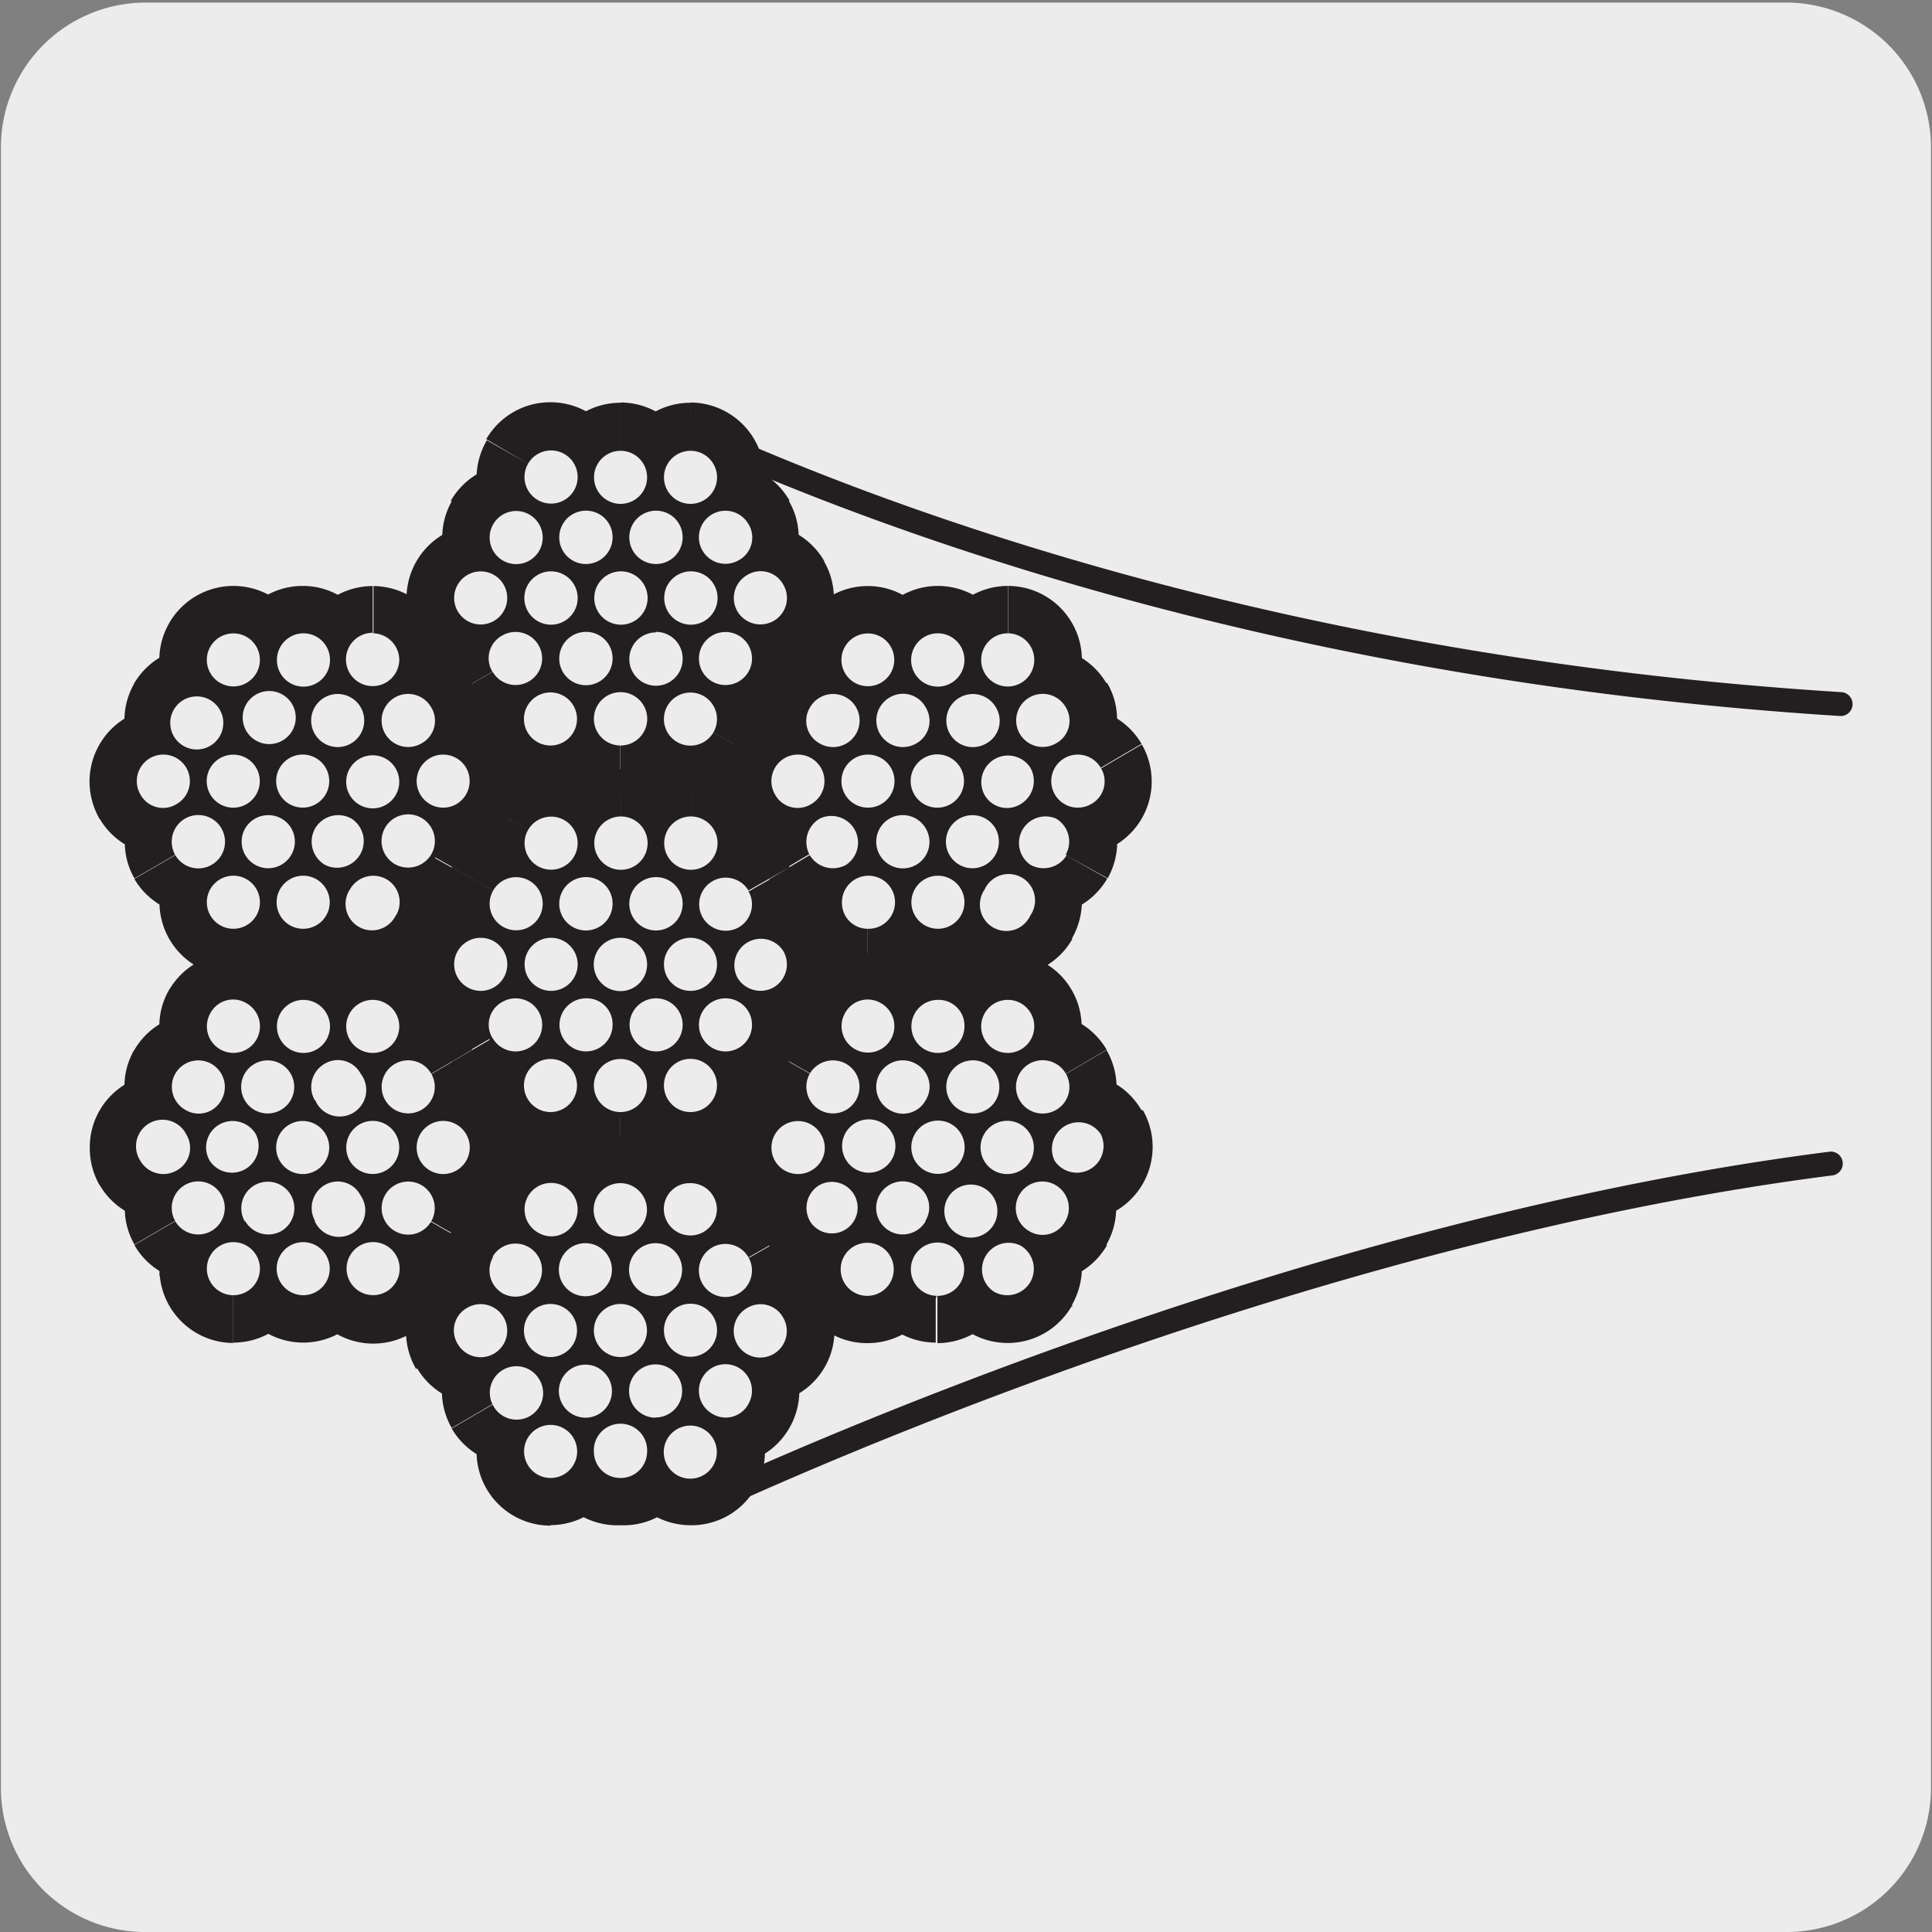
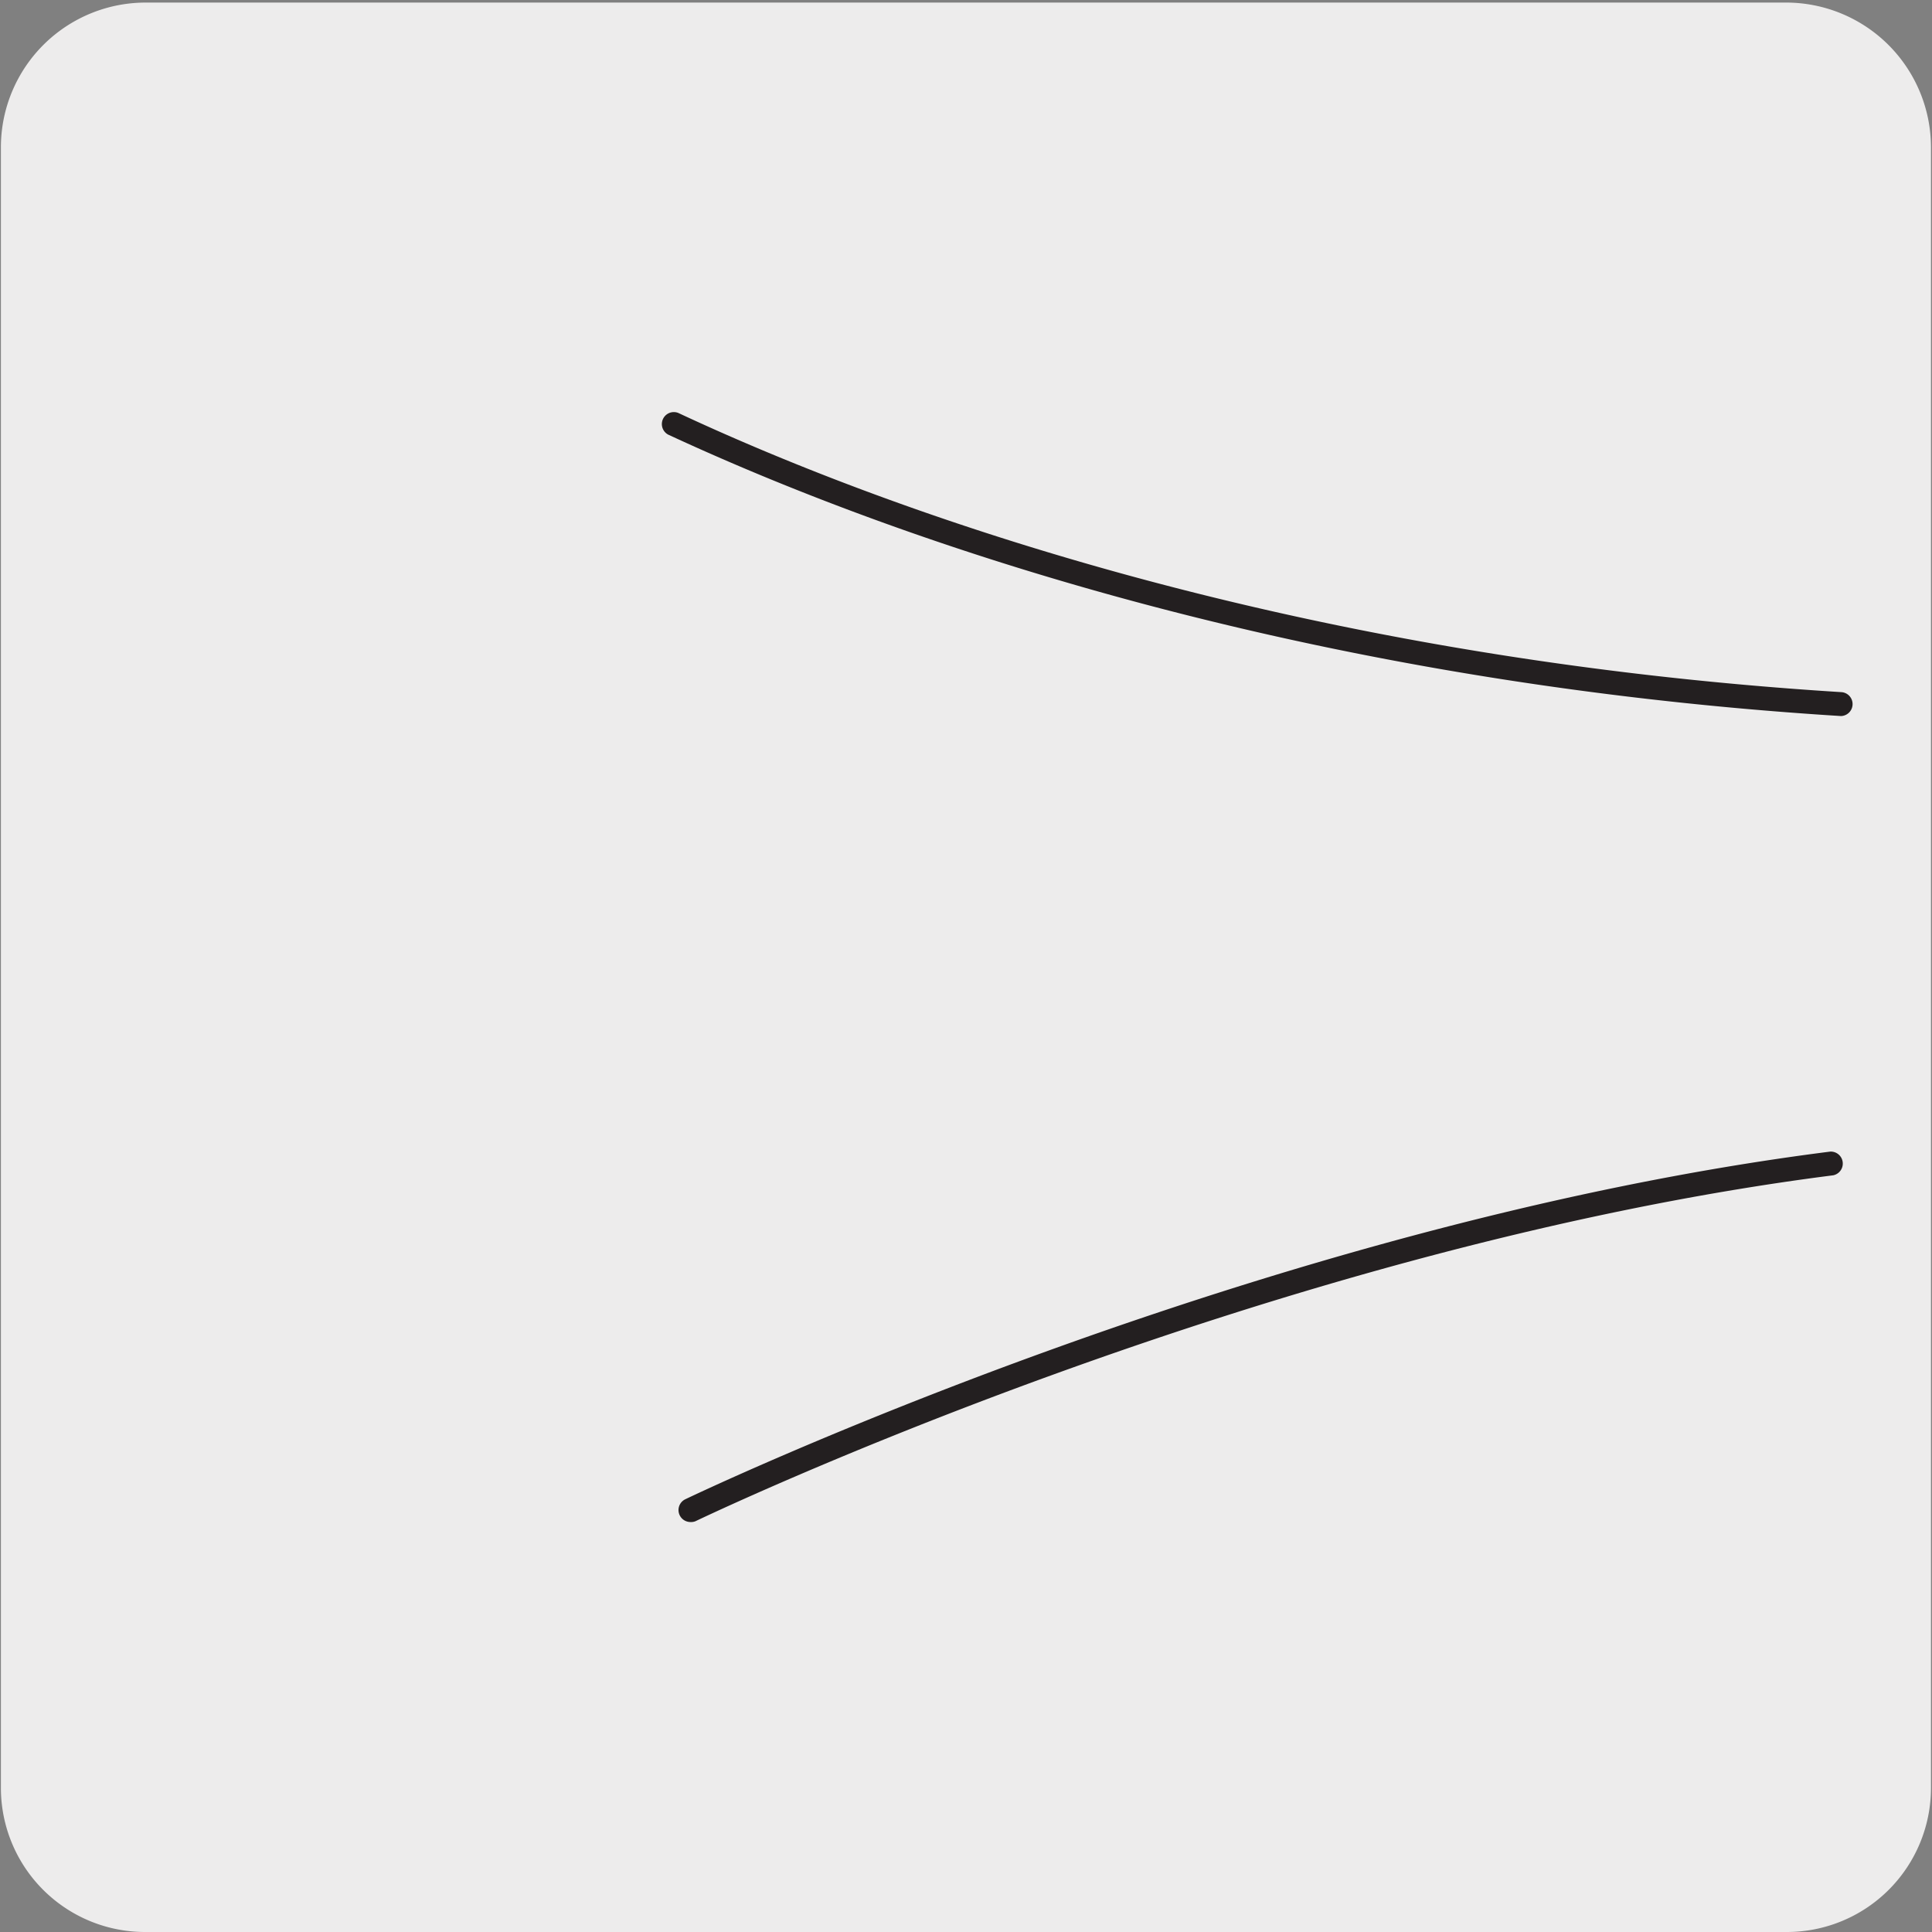
<svg xmlns="http://www.w3.org/2000/svg" viewBox="0 0 150 150">
  <rect x="0" y="0" width="150" height="150" fill="#808080" stroke="none" />
  <path d="m11.32.2h127.32a11.25 11.25 0 0 1 11.28 11.21v127.4a11.19 11.19 0 0 1 -11.19 11.19h-127.46a11.19 11.19 0 0 1 -11.2-11.19v-127.37a11.24 11.24 0 0 1 11.25-11.24z" fill="#edecec" />
  <path d="m53.59 118.17a.93.93 0 0 1 -.4-1.76c.44-.21 44.6-21.38 88.91-27a.93.93 0 0 1 .23 1.84c-44 5.61-87.9 26.65-88.34 26.86a.93.93 0 0 1 -.4.06zm89.34-62.58h-.06c-44.28-2.77-76-14.88-91-21.85a.93.93 0 0 1 .79-1.68c14.84 6.94 46.34 18.94 90.34 21.68a.93.93 0 0 1 0 1.85z" fill="#231f20" />
-   <path d="m80 71.07 3.18 1.87a5.89 5.89 0 0 0 .82-2.94 5.74 5.74 0 0 0 -2.85-5 5.82 5.82 0 0 0 -2.86-.77 5.76 5.76 0 0 0 -5 2.89 5.81 5.81 0 0 0 -.77 2.88 5.69 5.69 0 0 0 2.88 5 5.71 5.71 0 0 0 7.86-2.1l-3.26-1.83-3.19-1.84 1.4.81v-1.61a1.6 1.6 0 0 0 -1.4.8l1.4.81.83-1.44-.83-.22v1.66l.83-1.44-.81 1.42h1.62a1.63 1.63 0 0 0 -.81-1.42l-.81 1.42 1.4.81.21-.81h-1.59l1.4.81-1.4-.83v1.65a1.66 1.66 0 0 0 1.41-.83l-1.41-.82-.81 1.4.81.22v-1.56l-.81 1.4.8-1.46h-1.62a1.68 1.68 0 0 0 .8 1.41l.82-1.41-1.42-.82-.22.82h1.64l-1.42-.82zm2.73-4.69 3.27 1.81a5.77 5.77 0 0 0 -2.14-7.82 5.75 5.75 0 0 0 -2.86-.77 5.67 5.67 0 0 0 -5 2.93l3.2 1.79-3.2-1.85a5.7 5.7 0 0 0 2.09 7.85 5.78 5.78 0 0 0 7.85-2.06v-.06l-3.2-1.81-3.18-1.87 1.38.82v-1.6a1.55 1.55 0 0 0 -1.38.77l1.38.82.84-1.33-.78-.26v1.62l.78-1.36-.78 1.36h1.64a1.65 1.65 0 0 0 -.84-1.42l-.8 1.42 1.41.82.23-.82h-1.64l1.41.82-1.41-.85v1.67a1.56 1.56 0 0 0 1.42-.84l-1.42-.83-.84 1.42.84.25v-1.67l-.84 1.42h.05l.81-1.4h-1.68a1.62 1.62 0 0 0 .81 1.4l.81-1.4-1.4-.8-.22.8h1.66l-1.4-.8 3.2 1.82-3.18-1.87zm-15.36 5.73v3.69a5.77 5.77 0 0 0 5.77-5.71v-.09a5.76 5.76 0 1 0 -5.78 5.79v-3.68-3.68 1.63h1.64a1.62 1.62 0 0 0 -1.59-1.63v1.63 1.62a1.62 1.62 0 0 0 1.59-1.62h-1.62v1.62-1.61h-1.6a1.61 1.61 0 0 0 1.6 1.59v-1.59h-1.6 3.68-3.68 1.6v-1.6a1.61 1.61 0 0 0 -1.61 1.53h1.6v-1.6zm5.45 0v3.69a5.73 5.73 0 0 0 5.72-5.73h-3.6l3.55.56v-.6h-3.6l3.55.56v-.29-.3h-3.18 3.29-3.29 3.29a5.75 5.75 0 0 0 -5.73-5.73 5.75 5.75 0 0 0 -5.72 5.76 5.76 5.76 0 0 0 5.75 5.71v-5.74h1.61a1.61 1.61 0 0 0 -1.61-1.58v1.58h1.61-1.64v1.62a1.63 1.63 0 0 0 1.61-1.62h-1.61v1.62-1.62h-1.64a1.67 1.67 0 0 0 1.61 1.65v-1.65h-1.61v.1l3.29-.07h-3.29v.07l3.29-.07h.4l-3.64-.59v.54.1h3.19-3.24 3.19-1.55v-1.65a1.65 1.65 0 0 0 -1.63 1.64h1.64v2zm-12.65-10.43-3.17 1.85a5.75 5.75 0 0 0 5 2.86 5.82 5.82 0 0 0 2.86-.77 5.72 5.72 0 0 0 2.11-7.81v-.06a5.71 5.71 0 0 0 -5-2.87 5.58 5.58 0 0 0 -2.86.76h-.05a5.77 5.77 0 0 0 -2.06 7.87v.05l3.18-1.85 3.2-1.83-1.38.76h1.63l-.22-.79-1.41.79.78 1.36a1.62 1.62 0 0 0 .81-1.39h-1.59l.78 1.39-.78-1.35v1.6l.8-.19-.8-1.41-1.4.81a1.56 1.56 0 0 0 1.4.8v-1.62l-1.4.81 1.4-.82h-1.67l.21.81 1.46-.81-.8-1.39a1.63 1.63 0 0 0 -.81 1.39h1.61l-.8-1.39.8 1.4v-1.64l-.81.2.81 1.44 1.4-.8a1.61 1.61 0 0 0 -1.4-.84v1.6l1.4-.8zm2.7 4.71-3.15 1.87a5.76 5.76 0 0 0 7.81 2.06 5.73 5.73 0 0 0 2.1-7.79v-.05a5.73 5.73 0 0 0 -7.85-2.09 5.72 5.72 0 0 0 -2.13 7.82l3.15-1.87 3.2-1.83-1.39.8h1.6l-.21-.8-1.39.8.81 1.39a1.61 1.61 0 0 0 .8-1.39h-1.55l.81 1.39-.83-1.42v1.72l.83-.21-.83-1.42-1.4.8a1.59 1.59 0 0 0 1.4.8v-1.6l-1.4.8v-.06l1.39-.79h-1.6l.21.79 1.39-.79-.79-1.32a1.6 1.6 0 0 0 -.8 1.39h1.61l-.81-1.39.79 1.39v-1.65l-.79.2.79 1.39 1.36-.82a1.55 1.55 0 0 0 -1.37-.77v1.58l1.37-.81-3.17 1.88 3.2-1.83zm2.73-16.18-3.18-1.84a5.66 5.66 0 0 0 -.79 2.88 5.77 5.77 0 0 0 2.89 5 5.63 5.63 0 0 0 2.85.77 5.75 5.75 0 0 0 5-2.86 5.94 5.94 0 0 0 .77-2.87 5.71 5.71 0 0 0 -2.88-5 5.62 5.62 0 0 0 -2.87-.79 5.75 5.75 0 0 0 -5 2.89l.08-.14-.07.13 3.18 1.84 3.18 1.85-1.4-.82v1.62a1.6 1.6 0 0 0 1.4-.8l-1.4-.82-.81 1.43.81.22v-1.69l-.81 1.43.8-1.4h-1.59a1.61 1.61 0 0 0 .81 1.4l.8-1.4-1.37-.81-.21.81h1.6l-1.39-.81 1.39.83v-1.65a1.65 1.65 0 0 0 -1.39.8l1.39.83.82-1.39-.82-.23v1.62l.82-1.39-.83 1.41h1.62a1.62 1.62 0 0 0 -.8-1.43l-.83 1.43 1.41.82.21-.82h-1.62l1.41.82-.07.12.07-.13zm-2.71 4.71-3.19-1.86a5.71 5.71 0 0 0 2.12 7.87l1.82-3.21-1.85 3.18a5.68 5.68 0 0 0 2.88.79 5.75 5.75 0 0 0 5-2.9v.05a5.79 5.79 0 0 0 -2.11-7.84 5.77 5.77 0 0 0 -7.85 2.15l3.19 1.86 3.19 1.81-1.41-.81v1.64a1.62 1.62 0 0 0 1.41-.83l-1.41-.81-.79 1.4.79.2v-1.61l-.79 1.4.81-1.38h-1.65a1.54 1.54 0 0 0 .8 1.38l.81-1.38-1.39-.82-.22.82h1.61l-1.39-.82 1.43.82v-1.7a1.67 1.67 0 0 0 -1.43.82l1.43.82.83-1.41-.83-.24v1.69l.83-1.41-.88 1.41h1.64a1.7 1.7 0 0 0 -.83-1.43l-.81 1.43 1.4.81.22-.81h-1.6l1.4.81zm15.35-5.75v-3.68a5.74 5.74 0 1 0 5.76 5.75 5.75 5.75 0 0 0 -5.74-5.75v5.75h-1.64a1.64 1.64 0 0 0 1.61 1.62v-1.62-1.63a1.65 1.65 0 0 0 -1.62 1.63h1.62 1.61a1.64 1.64 0 0 0 -1.61-1.63v1.63 1.62a1.63 1.63 0 0 0 1.62-1.62h-1.61v1.62zm-5.43 0v-3.68a5.73 5.73 0 0 0 -5.72 5.72v.38l3.66-.37-3.67-.22v.22a5.74 5.74 0 0 0 11.48 0v-.02a5.75 5.75 0 0 0 -5.75-5.71v5.77h-1.61a1.62 1.62 0 0 0 1.61 1.58v-1.6h-1.61 3.68-3.68 1.62v-1.6a1.61 1.61 0 0 0 -1.62 1.56h1.62 1.62a1.64 1.64 0 0 0 -1.62-1.65v1.65h-1.68l3.3.16v-.16h-3.3l3.3.16v-.27-.28l-3.57.36h3.59v-.36l-3.57.36h3.59-1.66v1.65a1.63 1.63 0 0 0 1.62-1.65h-1.62v-2zm12.65 10.44 3.17-1.86a5.77 5.77 0 0 0 -5-2.85 5.6 5.6 0 0 0 -2.88.78 5.76 5.76 0 0 0 -2.86 5 5.85 5.85 0 0 0 .76 2.87 5.73 5.73 0 0 0 5 2.87 5.75 5.75 0 0 0 5-8.62l-3.17 1.86-3.2 1.83 1.41-.8h-1.64l.21.8 1.41-.8-.81-1.4a1.61 1.61 0 0 0 -.82 1.4h1.63l-.81-1.4.81 1.41v-1.7l-.81.21.81 1.41 1.4-.79a1.68 1.68 0 0 0 -1.4-.81v1.6l1.4-.79-1.41.79h1.64l-.21-.79-1.41.79.81 1.38a1.6 1.6 0 0 0 .81-1.39h-1.62l.81 1.39-.82-1.42v1.64l.83-.22-.83-1.42-1.39.81a1.56 1.56 0 0 0 1.39.79v-1.6l-1.39.81zm-2.71-4.69 3.17-1.84a5.72 5.72 0 0 0 -7.83-2.08 5.74 5.74 0 0 0 -2.09 7.79 5.73 5.73 0 0 0 7.85 2.09 5.75 5.75 0 0 0 2.88-5 5.58 5.58 0 0 0 -.78-2.87l-3.17 1.84-3.19 1.84 1.41-.69h-1.66l.22.81 1.44-.81-.81-1.42a1.64 1.64 0 0 0 -.85 1.42h1.66l-.81-1.42.81 1.42v-1.67l-.83.21.83 1.46 1.39-.82a1.62 1.62 0 0 0 -1.39-.85v1.61l1.39-.82-1.39.88h1.61l-.21-.8-1.4.8.81 1.4a1.62 1.62 0 0 0 .81-1.4h-1.62l.81 1.4-.81-1.48v1.65l.82-.23-.82-1.42-1.4.81a1.65 1.65 0 0 0 1.4.81v-1.54l-1.4.81zm-10.88 9.39 3.2-1.85a5.77 5.77 0 0 0 -5-2.86 5.83 5.83 0 0 0 -2.87.77 5.74 5.74 0 0 0 -2.86 5 5.61 5.61 0 0 0 .76 2.84 5.71 5.71 0 0 0 5 2.85 5.88 5.88 0 0 0 2.9-.74 5.78 5.78 0 0 0 2.09-7.85v-.09.08l-3.2 1.85-3.19 1.85 1.38-.8h-1.6l.22.8 1.38-.8-.78-1.36a1.6 1.6 0 0 0 -.82 1.41h1.62l-.8-1.41.8 1.38v-1.64l-.8.21.8 1.38 1.38-.8a1.58 1.58 0 0 0 -1.38-.8v1.6l1.38-.8-1.4.81h1.62l-.22-.81-1.4.81.81 1.39a1.61 1.61 0 0 0 .81-1.39h-1.6l.81 1.39-.79-1.39v1.66l.79-.2-.79-1.39-1.4.81a1.56 1.56 0 0 0 1.4.79v-1.6l-1.4.81v.08-.09zm-2.7-4.7 3.17-1.87a5.78 5.78 0 0 0 -5-2.83 5.59 5.59 0 0 0 -2.85.76 5.71 5.71 0 0 0 -2.07 7.85l3.18-1.85-3.2 1.81a5.7 5.7 0 0 0 5 2.9 5.84 5.84 0 0 0 2.87-.76 5.79 5.79 0 0 0 2.86-5 5.73 5.73 0 0 0 -.78-2.86l-3.17 1.87-3.18 1.82 1.42-.82h-1.65l.21.82 1.42-.82-.8-1.39a1.61 1.61 0 0 0 -.8 1.39h1.6l-.8-1.39.77 1.39v-1.63l-.77.2.77 1.39 1.44-.79a1.66 1.66 0 0 0 -1.44-.8v1.62l1.44-.79-1.42.81h1.61l-.21-.81-1.42.81.83 1.4a1.56 1.56 0 0 0 .78-1.4h-1.6l.83 1.4-.82-1.41v1.62l.82-.21-.82-1.41-1.37.8a1.61 1.61 0 0 0 1.37.79v-1.54l-1.37.8 3.17-1.87-3.19 1.84zm2.7-4.69 3.2-1.84a5.75 5.75 0 0 0 -5-2.88 5.93 5.93 0 0 0 -2.87.76 5.76 5.76 0 0 0 -2.85 5 5.7 5.7 0 0 0 .78 2.88 5.74 5.74 0 0 0 5 2.89 5.89 5.89 0 0 0 2.87-.81l.08-.07-.07.06a5.78 5.78 0 0 0 2.08-7.84l-.09-.07.07.12-3.2 1.84-3.17 1.81 1.4-.77h-1.62l.22.82 1.4-.82-.81-1.41a1.6 1.6 0 0 0 -.81 1.41h1.62l-.81-1.41h-.06.07l.8 1.41v-1.68l-.8.21.8 1.41 1.41-.82a1.64 1.64 0 0 0 -1.41-.82v1.7l1.41-.82-1.4.83h1.62l-.22-.83-1.4.83.81 1.4a1.59 1.59 0 0 0 .81-1.4h-1.63l.81 1.4h-.06l-.8-1.4v1.61l.79-.21-.8-1.4-1.4.81a1.62 1.62 0 0 0 1.4.8v-1.62l-1.4.81zm5.45 0 3.18-1.86a5.77 5.77 0 0 0 -5-2.86 5.74 5.74 0 0 0 -5.72 5.8 5.82 5.82 0 0 0 .78 2.87 5.72 5.72 0 0 0 5 2.89 5.82 5.82 0 0 0 2.85-.76 5.75 5.75 0 0 0 2.08-7.84l-3.18 1.86-3.18 1.84 1.41-.82h-1.62l.22.82 1.41-.82-.82-1.38a1.55 1.55 0 0 0 -.78 1.38h1.6l-.82-1.38 1.86 3.17-1.82-3.21.79 1.38v-1.67l-.79.19.79 1.38v.1l1.41-.81a1.63 1.63 0 0 0 -1.41-.82v1.63l1.41-.81-1.4.83h1.61l-.21-.83-1.4.83.8 1.39a1.61 1.61 0 0 0 .78-1.41h-1.62l.8 1.39-.8-1.42v1.65l.82-.23-.82-1.42-1.39.81a1.59 1.59 0 0 0 1.39.81v-1.59l-1.39.81zm2.68 4.69 3.18-1.84a5.75 5.75 0 0 0 -5-2.86 5.73 5.73 0 0 0 -5.73 5.73 5.83 5.83 0 0 0 .75 2.87l.1.16-.09-.15a5.71 5.71 0 0 0 5 2.87 5.85 5.85 0 0 0 2.85-.76 5.74 5.74 0 0 0 2.09-7.84l-3.15 1.82-3.2 1.85 1.43-.83h-1.6l.21.83 1.43-.83-.81-1.38a1.64 1.64 0 0 0 -.79 1.38h1.6l-.81-1.38.8 1.4v-1.65l-.8.2.8 1.4 1.39-.79a1.64 1.64 0 0 0 -1.4-.81v1.6l1.39-.79v-.1.11l-1.41.79h1.63l-.22-.79-1.41.79.81 1.41a1.62 1.62 0 0 0 .81-1.41h-1.61l.81 1.41-.81-1.4v1.62l.81-.22-.81-1.4-1.4.8a1.66 1.66 0 0 0 1.4.82v-1.59l-1.4.8zm-2.72 4.7 3.18-1.85a5.74 5.74 0 0 0 -7.85-2.08 5.72 5.72 0 0 0 -2.89 5 5.88 5.88 0 0 0 .79 2.89 5.75 5.75 0 0 0 7.82 2.13h.06a5.76 5.76 0 0 0 2.08-7.85l-3.18 1.85-3.18 1.85 1.41-.82h-1.6l.22.82 1.41-.82-.85-1.43a1.57 1.57 0 0 0 -.78 1.38h1.61l-.83-1.38.8 1.39v-1.65l-.8.2.8 1.39 1.41-.81a1.64 1.64 0 0 0 -1.41-.8v1.61l1.41-.81-1.44.83h1.66l-.22-.83-1.44.83.8 1.4a1.61 1.61 0 0 0 .82-1.4h-1.56l.8 1.4-.82-1.42v1.67l.82-.21-.82-1.42-1.39.8a1.55 1.55 0 0 0 1.39.79v-1.59l-1.39.8v.08-.09zm-2.71-4.7 3.18-1.81a5.7 5.7 0 0 0 -5-2.89 5.6 5.6 0 0 0 -2.89.77 5.7 5.7 0 0 0 -2.85 5 5.77 5.77 0 0 0 .75 2.86 5.79 5.79 0 0 0 5 2.87 5.85 5.85 0 0 0 2.86-.77 5.74 5.74 0 0 0 2.88-5 5.66 5.66 0 0 0 -.78-2.87l-3.18 1.81-3.2 1.84 1.41-.81h-1.55l.21.81 1.41-.81-.82-1.38a1.62 1.62 0 0 0 -.8 1.41h1.62l-.82-1.41.82 1.41v-1.64l-.82.2.82 1.41 1.4-.79a1.64 1.64 0 0 0 -1.4-.81v1.6l1.4-.79-1.39.78h1.6l-.21-.78-1.39.78.8 1.41a1.64 1.64 0 0 0 .82-1.41h-1.63l.8 1.41-.8-1.41v1.61l.81-.2-.81-1.41-1.43.81a1.6 1.6 0 0 0 1.43.82v-1.61l-1.43.81zm-7.24 41v3.67a5.77 5.77 0 1 0 -4.05-1.69 5.63 5.63 0 0 0 4.05 1.69v-5.8l1.15-1.12-1.15-.48v1.6l1.15-1.12-1.15 1.13h1.67l-.47-1.13-1.15 1.13v1.63a1.61 1.61 0 0 0 1.62-1.63h-1.63-1.61a1.62 1.62 0 0 0 1.61 1.63v-1.63-1.61a1.6 1.6 0 0 0 -1.61 1.61h1.61v2.07zm5.45 0v3.67a5.74 5.74 0 0 0 5.73-5.74h-3.6l3.55.58v-.61h-3.6l3.55.58v-.29-.4l-3.3.08h3.3v-.08l-3.3.08h3.3a5.74 5.74 0 0 0 -11.47 0v.36l3.66-.35-3.68-.19v.2a5.74 5.74 0 0 0 5.73 5.74v-5.74h1.62a1.63 1.63 0 0 0 -1.61-1.62v1.62h-1.52l3.3.18v-.18h-3.3l3.3.18v-.27-.27l-3.57.34h3.59v-.34l-3.57.34h2v1.66a1.65 1.65 0 0 0 1.63-1.66h-1.71-1.63a1.68 1.68 0 0 0 1.63 1.66v-1.67h-1.63v.12l3.3-.1h-3.3v.1l3.3-.1h.39l-3.64-.59v.56.08h3.14-3.19 3.14-1.5v-1.66a1.63 1.63 0 0 0 -1.64 1.62h1.64v2.07zm-12.61-10.48-3.17 1.87a5.73 5.73 0 0 0 7.82 2.11 5.74 5.74 0 1 0 -5.76-9.94 5.75 5.75 0 0 0 -2.06 7.77v.06l3.18-1.84 3.2-1.83-1.4.8h1.62l-.22-.8-1.4.8.81 1.4a1.66 1.66 0 0 0 .83-1.4h-1.62l.81 1.4-.81-1.47v1.64l.83-.22-.83-1.42-1.4.81a1.61 1.61 0 0 0 1.4.79v-1.56l-1.4.81 1.4-.81h-1.66l.22.82 1.44-.82-.81-1.41a1.63 1.63 0 0 0 -.8 1.41h1.61l-.81-1.41.81 1.4v-1.62l-.81.22.81 1.4 1.4-.83a1.65 1.65 0 0 0 -1.4-.79v1.62l1.4-.83zm2.72 4.69-3.19 1.83a5.73 5.73 0 0 0 9.93-5.73 5.75 5.75 0 0 0 -10.73 2.85 5.67 5.67 0 0 0 .8 2.88l3.19-1.83 3.17-1.82-1.4.81h1.63l-.23-.81-1.4.81.81 1.4a1.65 1.65 0 0 0 .8-1.4h-1.59l.81 1.4-.82-1.42v1.65l.82-.23-.82-1.42-1.43.81a1.69 1.69 0 0 0 1.43.83v-1.65l-1.43.81 1.39-.8h-1.58l.22.8 1.39-.8-.81-1.43a1.62 1.62 0 0 0 -.82 1.43h1.63l-.81-1.43.8 1.4v-1.6l-.8.21.8 1.39 1.43-.76a1.6 1.6 0 0 0 -1.41-.82v1.63l1.41-.81zm2.71-16.15-3.18-1.86a5.68 5.68 0 0 0 -.79 2.88 5.8 5.8 0 0 0 2.88 5 5.74 5.74 0 0 0 5.76-9.94 5.77 5.77 0 0 0 -7.83 2.12l.07-.12-.06.11 3.18 1.86 3.18 1.83-1.39-.81v1.62a1.63 1.63 0 0 0 1.39-.81l-1.39-.81-.82 1.36.79.21v-1.62l-.79 1.41.8-1.39h-1.64a1.58 1.58 0 0 0 .81 1.39l.8-1.39-1.37-.83-.21.8h1.59l-1.38-.8 1.4.81v-1.62a1.66 1.66 0 0 0 -1.4.81l1.4.81.82-1.39-.82-.21v1.6l.82-1.39-.83 1.4h1.61a1.58 1.58 0 0 0 -.79-1.4l-.83 1.4 1.41.82.21-.82h-1.63l1.41.82zm-2.73 4.69-3.2-1.83a5.77 5.77 0 0 0 5 8.61 5.74 5.74 0 0 0 5-2.87l.08-.14-.07.13a5.81 5.81 0 0 0 .77-2.88 5.7 5.7 0 0 0 -2.87-5 5.56 5.56 0 0 0 -2.86-.77 5.73 5.73 0 0 0 -5 2.85v.06l3.2 1.83 3.19 1.84-1.39-.82v1.63a1.61 1.61 0 0 0 1.39-.81l-1.39-.82v.05l-.79 1.38.79.2v-1.57l-.79 1.38.8-1.41h-1.67a1.56 1.56 0 0 0 .81 1.41l.8-1.41-1.41-.79-.21.79h1.62l-1.41-.79 1.39.8v-1.6a1.64 1.64 0 0 0 -1.39.8l1.39.8.83-1.41-.81-.21v1.62l.81-1.41-.8 1.39h1.6a1.62 1.62 0 0 0 -.8-1.39l-.8 1.39 1.4.8.21-.8h-1.62l1.4.8zm15.37-5.73v-3.63a5.74 5.74 0 0 0 0 11.48 5.74 5.74 0 0 0 0-11.48v5.73h-1.62a1.65 1.65 0 0 0 1.62 1.63v-1.68-1.61a1.64 1.64 0 0 0 -1.61 1.61h1.61v-1.61 1.61h1.61a1.63 1.63 0 0 0 -1.6-1.61v1.61 1.63a1.65 1.65 0 0 0 1.62-1.63h-1.63zm-5.42 0v-3.63a5.73 5.73 0 0 0 -5.74 5.71h3.2-3.2 3.2-3.2v.57l3.64-.53-3.68-.18v.19a5.74 5.74 0 1 0 11.48 0 5.73 5.73 0 0 0 -5.7-5.76v5.76h-1.62a1.62 1.62 0 0 0 1.62 1.59v-1.6h-1.62 1.62v-1.68a1.61 1.61 0 0 0 -1.62 1.61h1.62 1.62a1.63 1.63 0 0 0 -1.62-1.62v1.62h-1.68l3.3.19v-.19h-3.3l3.3.19v-.37-.36l-3.58.52h3.61v-.48l-3.58.52h3.61-3.47 3.47v-.08h-3.47 3.47-1.68v1.65a1.64 1.64 0 0 0 1.62-1.65h-1.62v-2zm12.64 10.42 3.17-1.84a5.69 5.69 0 0 0 -7.82-2.09 5.73 5.73 0 0 0 -2.1 7.81 5.77 5.77 0 0 0 5 2.88 5.89 5.89 0 0 0 2.88-.77 5.75 5.75 0 0 0 2.13-7.87v.08l-.06-.08-3.17 1.84-3.22 1.89 1.4-.8h-1.62l.22.8 1.4-.8-.8-1.42a1.62 1.62 0 0 0 -.84 1.42h1.64l-.8-1.42.82 1.41v-1.62l-.82.23.82 1.41 1.4-.82a1.67 1.67 0 0 0 -1.4-.8v1.62l1.4-.82-1.4.8h1.61l-.21-.8-1.4.8.81 1.39a1.65 1.65 0 0 0 .8-1.39h-1.61l.81 1.39-.81-1.4v1.6l.81-.2-.81-1.4-1.4.81a1.61 1.61 0 0 0 1.4.79v-1.58l-1.4.81zm-2.71-4.69 3.17-1.86a5.73 5.73 0 0 0 -5-2.85 5.5 5.5 0 0 0 -2.89.79l1.87 3.16-1.82-3.18a5.73 5.73 0 0 0 -2.08 7.83 5.76 5.76 0 0 0 5 2.88 5.83 5.83 0 0 0 2.85-.77 5.73 5.73 0 0 0 2.06-7.83l-3.17 1.86-3.18 1.81 1.4-.82h-1.62l.22.82 1.4-.82-.83-1.38a1.61 1.61 0 0 0 -.79 1.38h1.66l-.87-1.38 1.87 3.17-1.82-3.17.82 1.35v-1.58l-.78.2.78 1.38 1.4-.8a1.67 1.67 0 0 0 -1.4-.81v1.61l1.4-.8-1.41.8h1.62l-.21-.8-1.41.8.79 1.43a1.65 1.65 0 0 0 .83-1.43h-1.61l.79 1.43h.06l-.85-1.45v1.67l.85-.24-.85-1.43v.06l-1.4.82a1.59 1.59 0 0 0 1.4.79v-1.61l-1.4.82v.08-.09zm-2.75 16.17 3.2 1.83a5.92 5.92 0 0 0 .8-2.86 5.72 5.72 0 0 0 -2.86-5 5.81 5.81 0 0 0 -2.86-.76 5.72 5.72 0 0 0 -5 2.89 5.83 5.83 0 0 0 -.77 2.87 5.72 5.72 0 0 0 2.85 5 5.75 5.75 0 0 0 7.85-2.1v.08l.07-.09-3.28-1.86-3.2-1.84 1.4.79v-1.6a1.64 1.64 0 0 0 -1.4.81l1.4.79.81-1.39-.81-.21v1.6l.81-1.39-.82 1.4h1.62a1.63 1.63 0 0 0 -.8-1.4l-.82 1.4 1.4.82.21-.82h-1.55l1.4.82-1.41-.81v1.64a1.6 1.6 0 0 0 1.41-.83l-1.41-.81-.81 1.4.81.22v-1.62l-.81 1.4.8-1.39h-1.6a1.57 1.57 0 0 0 .81 1.39l.8-1.39-1.4-.8-.21.8h1.61l-1.4-.8v-.08.07zm2.71-4.71 3.17 1.85a5.7 5.7 0 0 0 .78-2.88 5.76 5.76 0 0 0 -2.88-5 5.65 5.65 0 0 0 -2.78-.74 5.71 5.71 0 0 0 -5 2.88 5.75 5.75 0 0 0 2.12 7.84 5.7 5.7 0 0 0 7.83-2.1l-3.17-1.84-3.22-1.83 1.4.81v-1.63a1.57 1.57 0 0 0 -1.4.8l1.4.81.83-1.44-.79-.17v1.66l.83-1.44-.83 1.39h1.62a1.61 1.61 0 0 0 -.81-1.4l-.81 1.4 1.4.8.21-.8h-1.61l1.4.8-1.4-.8v1.61a1.64 1.64 0 0 0 1.4-.81l-1.4-.8-.84 1.42.84.22v-1.65l-.84 1.42.84-1.41h-1.66a1.62 1.62 0 0 0 .81 1.41l.85-1.41-1.44-.79-.22.81h1.66l-1.44-.81zm-13.54-4.69 3.2 1.8a5.7 5.7 0 0 0 .76-2.83 5.76 5.76 0 0 0 -2.85-5 5.71 5.71 0 0 0 -2.87-.78 5.78 5.78 0 0 0 -5 2.87 5.72 5.72 0 0 0 -.77 2.86 5.75 5.75 0 0 0 10.72 2.95l-3.2-1.8-3.16-1.93 1.38.82v-1.62a1.64 1.64 0 0 0 -1.38.8l1.38.82.82-1.4-.82-.22v1.62l.82-1.4-.82 1.4h1.62a1.62 1.62 0 0 0 -.79-1.39l-.83 1.39 1.4.79.21-.79h-1.61l1.4.79-1.4-.8v1.62a1.6 1.6 0 0 0 1.4-.79l-1.4-.8-.79 1.4.79.2v-1.61l-.79 1.4.79-1.39h-1.6a1.63 1.63 0 0 0 .81 1.39l.79-1.39-1.38-.8-.21.79h1.6l-1.39-.79v-.06zm2.7-4.71 3.2 1.85a5.74 5.74 0 0 0 -9.94-5.76 5.74 5.74 0 0 0 2.09 7.86 5.91 5.91 0 0 0 2.88.78 5.76 5.76 0 0 0 5-2.89v.06l-3.2-1.85-3.22-1.87 1.42.8v-1.62a1.64 1.64 0 0 0 -1.42.82l1.42.8.8-1.4-.8-.2v1.59l.8-1.39-.8 1.4h1.61a1.65 1.65 0 0 0 -.8-1.4l-.81 1.4 1.41.84.23-.84h-1.67l1.41.84-1.4-.82v1.58a1.61 1.61 0 0 0 1.4-.8l-1.4-.82-.81 1.42.81.22v-1.65l-.81 1.42.81-1.41h-1.6a1.59 1.59 0 0 0 .81 1.41l.81-1.41-1.4-.8-.22.8h1.62l-1.4-.8zm5.45 0 3.19 1.82a5.76 5.76 0 0 0 -2.09-7.81 5.48 5.48 0 0 0 -2.85-.77 5.75 5.75 0 0 0 -5 2.86 5.91 5.91 0 0 0 -.78 2.88 5.7 5.7 0 0 0 2.89 5 5.7 5.7 0 0 0 7.82-2.08l-3.19-1.82-3.18-1.85 1.39.8v-1.6a1.62 1.62 0 0 0 -1.39.8l1.39.8.83-1.45-.82-.21v1.61l.82-1.4-.82 1.4h1.62a1.62 1.62 0 0 0 -.82-1.4l-.8 1.4 1.41.84.22-.84h-1.64l1.41.84-1.41-.83v1.59a1.64 1.64 0 0 0 1.41-.8l-1.41-.83-.81 1.42.81.2v-1.6l-.81 1.42.82-1.4h-1.62a1.66 1.66 0 0 0 .79 1.4l.82-1.4-1.41-.78-.2.78h1.61l-1.41-.78 3.21 1.81-3.18-1.85zm2.68 4.71 3.2 1.81a5.85 5.85 0 0 0 .8-2.84 5.73 5.73 0 0 0 -2.85-5 5.66 5.66 0 0 0 -2.85-.78 5.74 5.74 0 0 0 -5 2.88 5.8 5.8 0 0 0 -.75 2.86 5.73 5.73 0 0 0 5.73 5.75 5.77 5.77 0 0 0 5-2.88l-3.28-1.8-3.2-1.86 1.4.82v-1.62a1.67 1.67 0 0 0 -1.4.8l1.4.82.81-1.39-.81-.22v1.61l.81-1.39-.81 1.4h1.62a1.59 1.59 0 0 0 -.81-1.39l-.81 1.39 1.41.79.21-.79h-1.58l1.41.79-1.39-.81v1.6a1.6 1.6 0 0 0 1.39-.79l-1.39-.81-.81 1.39.81.2v-1.56l-.81 1.39.81-1.39h-1.6a1.61 1.61 0 0 0 .79 1.39l.81-1.39-1.4-.8-.21.8h1.61l-1.4-.8zm-2.72 4.69 3.19 1.82a5.76 5.76 0 0 0 -2.09-7.81h-.06a5.73 5.73 0 0 0 -7.83 2.13 5.86 5.86 0 0 0 -.78 2.89 5.72 5.72 0 0 0 2.9 5 5.8 5.8 0 0 0 2.88.78 5.74 5.74 0 0 0 5-2.87l-3.19-1.82-3.16-1.94 1.39.81v-1.63a1.54 1.54 0 0 0 -1.39.8l1.39.81.82-1.42-.82-.22v1.64l.82-1.42h.05-.08l-.79 1.43h1.62a1.66 1.66 0 0 0 -.83-1.43l-.79 1.43 1.4.8.21-.8h-1.6l1.4.8-1.41-.81v1.64a1.63 1.63 0 0 0 1.41-.83l-1.41-.81-.81 1.38.81.22v-1.6l-.81 1.38.83-1.39h-1.64a1.67 1.67 0 0 0 .79 1.39l.83-1.39-1.42-.78-.2.8h1.61l-1.41-.8zm-5.45 0 3.2 1.85a5.8 5.8 0 0 0 -2.03-7.86 6 6 0 0 0 -2.9-.81 5.75 5.75 0 0 0 -5 2.9l3.18 1.83-3.16-1.88a5.58 5.58 0 0 0 -.79 2.92 5.68 5.68 0 0 0 2.86 5 5.93 5.93 0 0 0 2.87.76 5.79 5.79 0 0 0 5-2.87l-3.2-1.85-3.16-1.81 1.4.81v-1.63a1.58 1.58 0 0 0 -1.4.8l1.4.81.8-1.4-.8-.21v1.61l.8-1.4-.81 1.41h1.62a1.65 1.65 0 0 0 -.81-1.41l-.81 1.41 1.4.82.24-.82h-1.65l1.4.82-1.41-.81v1.64a1.65 1.65 0 0 0 1.41-.83l-1.41-.81-.81 1.39.81.22v-1.61l-.81 1.39.81-1.41h-1.59a1.6 1.6 0 0 0 .81 1.41l.81-1.41-1.4-.79-.22.81h1.62l-1.4-.81zm2.74-4.69 3.21 1.87a5.64 5.64 0 0 0 .78-2.87 5.73 5.73 0 0 0 -2.88-5 5.58 5.58 0 0 0 -2.87-.77 5.72 5.72 0 0 0 -5 2.85 5.85 5.85 0 0 0 -.76 2.88 5.78 5.78 0 0 0 2.87 5 5.63 5.63 0 0 0 2.9.79 5.76 5.76 0 0 0 5-2.88l-3.17-1.83-3.2-1.86 1.41.82v-1.66a1.64 1.64 0 0 0 -1.41.8l1.41.82.82-1.42-.82-.23v1.65l.82-1.42-.8 1.4h1.61a1.58 1.58 0 0 0 -.81-1.4l-.8 1.4 1.42.82.21-.82h-1.71l1.42.82-1.4-.81v1.61a1.63 1.63 0 0 0 1.4-.8l-1.4-.81-.82 1.42.83.21v-1.62l-.83 1.41.82-1.41h-1.62a1.67 1.67 0 0 0 .8 1.41l.82-1.41-1.42-.83-.21.83h1.63l-1.42-.83zm-39.03 14.22-3.2 1.81a5.75 5.75 0 0 0 7.83 2.14 5.76 5.76 0 0 0 2.11-7.82 5.74 5.74 0 0 0 -7.86-2.09 5.74 5.74 0 0 0 -2.9 5 5.84 5.84 0 0 0 .78 2.89l3.2-1.81 3.18-1.86-1.41.82h1.63l-.22-.82-1.41.82.8 1.42a1.65 1.65 0 0 0 .83-1.42h-1.59l.8 1.42-.83-1.42v1.63l.83-.21-.83-1.42-1.39.81a1.58 1.58 0 0 0 1.39.78v-1.59l-1.39.81 1.41-.8h-1.61l.21.8 1.41-.8-.81-1.4a1.65 1.65 0 0 0 -.81 1.4h1.62l-.81-1.4.79 1.4v-1.6l-.79.2.79 1.4 1.41-.82a1.68 1.68 0 0 0 -1.41-.82v1.64l1.41-.82zm2.71 4.7-3.18 1.86a5.74 5.74 0 0 0 5 2.85 5.84 5.84 0 0 0 2.88-.77 5.74 5.74 0 0 0 2.86-5 5.63 5.63 0 0 0 -.78-2.86 5.72 5.72 0 0 0 -7.84-2.09 5.74 5.74 0 0 0 -2.12 7.83l3.18-1.86 3.19-1.83-1.44.82h1.61l-.21-.8-1.4.8.81 1.41a1.63 1.63 0 0 0 .81-1.41h-1.62l.81 1.41-.81-1.41v1.65l.83-.23-.83-1.42-1.4.82a1.64 1.64 0 0 0 1.4.8v-1.62l-1.4.82 1.4-.82h-1.59l.22.83 1.37-.83-.81-1.4a1.67 1.67 0 0 0 -.82 1.4h1.63l-.81-1.4.81 1.4v-1.59l-.8.2.8 1.39 1.39-.81a1.59 1.59 0 0 0 -1.39-.78v1.59l1.39-.81zm2.75-16.18-3.2-1.82a5.87 5.87 0 0 0 -.8 2.85 5.75 5.75 0 0 0 2.87 5 5.83 5.83 0 0 0 2.87.77 5.77 5.77 0 0 0 5-2.89v-.1l-.05.11a5.62 5.62 0 0 0 .76-2.88 5.71 5.71 0 0 0 -5.73-5.73 5.79 5.79 0 0 0 -5 2.86l3.28 1.83 3.19 1.86-1.4-.81v1.61a1.66 1.66 0 0 0 1.4-.8l-1.4-.81-.83 1.43.83.22v-1.69l-.83 1.43.83-1.41h-1.67a1.63 1.63 0 0 0 .82 1.41l.81-1.41-1.41-.8-.22.8h1.63l-1.41-.8 1.42.81v-1.62a1.63 1.63 0 0 0 -1.42.82l1.42.81.8-1.41-.8-.2v1.59l.8-1.41-.81 1.4h1.62a1.66 1.66 0 0 0 -.81-1.4l-.81 1.4 1.4.81.21-.81h-1.6l1.4.81zm-2.71 4.71-3.2-1.82a5.74 5.74 0 0 0 2.14 7.84l1.77-3.2-1.87 3.16a5.64 5.64 0 0 0 2.9.8 5.73 5.73 0 0 0 5-2.87l.14-.23-.13.23a5.74 5.74 0 0 0 -2.11-7.85 5.62 5.62 0 0 0 -2.93-.78 5.76 5.76 0 0 0 -5 2.88l-.05.07 3.2 1.82 3.18 1.84-1.4-.8v1.6a1.58 1.58 0 0 0 1.4-.8l-1.4-.8-.71 1.33.81.2v-1.59l-.81 1.39.78-1.39h-1.59a1.66 1.66 0 0 0 .82 1.41l.8-1.41-1.4-.81-.22.81h1.59l-1.4-.81-.1.2.13-.21 1.41.81v-1.6a1.62 1.62 0 0 0 -1.41.81l1.41.81.83-1.42-.87-.2v1.66l.83-1.42-.83 1.37h1.63a1.63 1.63 0 0 0 -.82-1.42l-.81 1.42 1.41.79.21-.79h-1.62l1.41.79zm15.36-5.72v-3.69a5.75 5.75 0 1 0 5.74 5.73 5.77 5.77 0 0 0 -5.74-5.73v3.69 2h-1.65a1.62 1.62 0 0 0 1.62 1.63v-1.59-1.61a1.63 1.63 0 0 0 -1.62 1.61h1.62 1.62a1.62 1.62 0 0 0 -1.61-1.61v1.61 1.63a1.66 1.66 0 0 0 1.63-1.63h-1.65v-2zm-5.44 0v-3.69a5.75 5.75 0 1 0 5.76 5.73 5.73 5.73 0 0 0 -5.76-5.73v5.73h-1.66a1.62 1.62 0 0 0 1.61 1.62v-1.62-1.61a1.64 1.64 0 0 0 -1.62 1.61h1.62 1.64a1.63 1.63 0 0 0 -1.63-1.61v1.61 1.62a1.61 1.61 0 0 0 1.63-1.62h-1.61v1.62zm12.65 10.45 3.14-1.84a5.71 5.71 0 0 0 -5-2.9 5.65 5.65 0 0 0 -2.88.78 5.74 5.74 0 0 0 2.88 10.7 5.79 5.79 0 0 0 2.85-.76 5.69 5.69 0 0 0 2.15-7.87l-3.16 1.87 3.16-1.82-3.19 1.82-3.17 1.86 1.41-.83h-1.63l.23.83 1.41-.83-.82-1.41a1.63 1.63 0 0 0 -.8 1.41h1.56l-.82-1.41.8 1.4v-1.61l-.8.21.8 1.4 1.4-.81a1.62 1.62 0 0 0 -1.4-.81v1.62l1.4-.81-1.41.82h1.63l-.22-.82-1.41.82.81 1.4a1.67 1.67 0 0 0 .81-1.4h-1.59l.81 1.4-.81-1.43v1.63l.83-.22-.83-1.41-1.43.81a1.65 1.65 0 0 0 1.43.81v-1.61l-1.43.81zm-2.71-4.71 3.19-1.82a5.76 5.76 0 1 0 .76 2.86 5.72 5.72 0 0 0 -.76-2.86v.06l-3.19 1.82-3.19 1.84 1.4-.8h-1.65l.21.8 1.4-.8-.81-1.4a1.61 1.61 0 0 0 -.8 1.4h1.61l-.81-1.4.82 1.41v-1.71l-.82.23.82 1.41 1.39-.81a1.6 1.6 0 0 0 -1.39-.83v1.62l1.39-.81-1.42.82h1.64l-.22-.83-1.42.83.81 1.4a1.61 1.61 0 0 0 .81-1.4h-1.6l.81 1.4-.8-1.4v1.6l.81-.2-.81-1.4-1.42.79a1.64 1.64 0 0 0 1.42.82v-1.63l-1.42.79zm-2.72 16.17 3.19 1.85a5.87 5.87 0 0 0 .77-2.88 5.74 5.74 0 0 0 -2.88-5 5.54 5.54 0 0 0 -2.86-.77 5.75 5.75 0 0 0 -5 2.84 5.89 5.89 0 0 0 -.76 2.86 5.75 5.75 0 0 0 2.88 5 5.81 5.81 0 0 0 2.87.75 5.72 5.72 0 0 0 5-2.85l-3.19-1.85-3.17-1.84 1.39.79v-1.6a1.58 1.58 0 0 0 -1.39.81l1.39.79.81-1.44-.81-.21v1.65l.81-1.44-.79 1.41h1.6a1.65 1.65 0 0 0 -.81-1.41l-.79 1.41 1.39.78.21-.78h-1.6l1.39.78-3.2-1.81 3.12 1.95-1.39-.81v1.59a1.62 1.62 0 0 0 1.39-.78l-1.39-.81-.82 1.42.82.22v-1.69l-.82 1.42.82-1.4h-1.61a1.68 1.68 0 0 0 .8 1.42l.82-1.42-1.41-.82-.23.82h1.64l-1.41-.82zm2.68-4.77 3.18 1.86a5.75 5.75 0 0 0 -2.11-7.86 5.74 5.74 0 1 0 -5.73 10 5.74 5.74 0 0 0 7.84-2.14l-3.18-1.86-3.2-1.82 1.41.82v-1.63a1.63 1.63 0 0 0 -1.41.81l1.41.82.8-1.39-.8-.2v1.59l.8-1.39-.79 1.39h1.61a1.62 1.62 0 0 0 -.8-1.39l-.81 1.39 1.41.82.22-.82h-1.65l1.41.82-1.4-.81v1.62a1.62 1.62 0 0 0 1.4-.8l-1.4-.82-.82 1.41.82.23v-1.65l-.82 1.41.81-1.43h-1.6a1.65 1.65 0 0 0 .82 1.43l.81-1.43-1.42-.82-.21.82h1.63l-1.42-.82zm-15.36 5.75v3.66a5.73 5.73 0 1 0 -5.75-5.69 5.74 5.74 0 0 0 5.75 5.73v-5.73h1.62a1.64 1.64 0 0 0 -1.62-1.62v1.62 1.62a1.63 1.63 0 0 0 1.62-1.62h-1.62-1.63a1.61 1.61 0 0 0 1.62 1.62v-1.62-1.62a1.62 1.62 0 0 0 -1.62 1.62h1.63v2.07zm5.42 0v3.67a5.74 5.74 0 1 0 0-11.47 5.74 5.74 0 1 0 0 11.47v-5.72h1.62a1.62 1.62 0 0 0 -1.62-1.63v1.63 1.61a1.6 1.6 0 0 0 1.6-1.61h-1.59v1.61-1.61h-1.63a1.64 1.64 0 0 0 1.61 1.61v-1.61-1.6a1.63 1.63 0 0 0 -1.62 1.63h1.62v2zm-2.71-14.11v3.69a5.76 5.76 0 0 0 5.75-5.71v-.06a5.75 5.75 0 1 0 -5.76 5.77v-5.71h1.62a1.63 1.63 0 0 0 -1.61-1.62v1.63 1.6a1.6 1.6 0 0 0 1.62-1.6h-1.62-1.62a1.61 1.61 0 0 0 1.62 1.57v-1.57h-1.62 3.68-3.68 1.61v-1.63a1.63 1.63 0 0 0 -1.61 1.6h1.61v-1.6zm5.44 0v3.69a5.77 5.77 0 1 0 -4.07-1.7 5.67 5.67 0 0 0 4.07 1.7v-5.71h1.62a1.66 1.66 0 0 0 -1.62-1.62v1.63 1.6a1.64 1.64 0 0 0 1.62-1.6h-1.62-1.63a1.62 1.62 0 0 0 1.63 1.6v-1.6-1.63a1.62 1.62 0 0 0 -1.63 1.63h1.63v2zm2.71 4.7v3.68a5.73 5.73 0 1 0 -5.77-5.73 5.72 5.72 0 0 0 5.77 5.73v-3.68-3.68 1.63h1.62a1.65 1.65 0 0 0 -1.61-1.63v1.63 1.61a1.65 1.65 0 0 0 1.63-1.61h-1.64-1.61a1.61 1.61 0 0 0 1.62 1.61v-1.61-1.63a1.63 1.63 0 0 0 -1.62 1.66h1.62v-1.63zm-2.71 4.71v3.68a5.74 5.74 0 1 0 -5.75-5.73 5.75 5.75 0 0 0 5.75 5.75v-5.75h1.62a1.64 1.64 0 0 0 -1.62-1.6v1.6 1.63a1.64 1.64 0 0 0 1.62-1.63h-1.62v1.63-1.63h-1.63a1.64 1.64 0 0 0 1.6 1.63v-1.63-1.6a1.59 1.59 0 0 0 -1.6 1.6h1.61v-1.6zm-5.44 0v3.68a5.74 5.74 0 1 0 -5.75-5.73 5.76 5.76 0 0 0 5.75 5.71v-5.71h1.62a1.61 1.61 0 0 0 -1.62-1.57v1.57h1.62-1.62v1.63a1.62 1.62 0 0 0 1.62-1.63h-1.62-1.62a1.62 1.62 0 0 0 1.62 1.63v-1.63-1.6a1.62 1.62 0 0 0 -1.62 1.6h1.62v2.07zm-2.71-4.71v3.68a5.76 5.76 0 0 0 5.75-5.73 5.75 5.75 0 1 0 -5.75 5.77v-5.73h1.62a1.65 1.65 0 0 0 -1.62-1.63v1.63 1.61a1.62 1.62 0 0 0 1.62-1.61h-1.62-1.63a1.61 1.61 0 0 0 1.63 1.58v-1.6h-1.63 1.63v-1.63a1.62 1.62 0 0 0 -1.63 1.63h1.63v2.05zm5.42 0v3.68a5.74 5.74 0 1 0 0-11.48 5.74 5.74 0 0 0 0 11.48v-5.73h1.62a1.63 1.63 0 0 0 -1.62-1.63v1.63 1.6a1.6 1.6 0 0 0 1.6-1.6h-1.59v1.6-1.6h-1.63a1.61 1.61 0 0 0 1.61 1.6v-1.6-1.63a1.65 1.65 0 0 0 -1.62 1.63h1.62v2.05zm-31.84-26.67-3.18-1.86a5.64 5.64 0 0 0 -.78 2.87 5.76 5.76 0 0 0 2.87 5 5.83 5.83 0 0 0 2.87.77 5.76 5.76 0 0 0 5-2.88 5.76 5.76 0 0 0 -2.11-7.86 5.87 5.87 0 0 0 -2.88-.71 5.74 5.74 0 0 0 -5 2.88l3.18 1.86 3.19 1.83-1.4-.82v1.63a1.67 1.67 0 0 0 1.4-.81l-1.4-.82-.8 1.41.8.21v-1.68l-.8 1.41.82-1.4h-1.61a1.61 1.61 0 0 0 .8 1.4l.82-1.4-1.39-.8-.21.8h1.6l-1.39-.8 1.41.81v-1.64a1.64 1.64 0 0 0 -1.41.81l1.41.81.8-1.39-.8-.21v1.6l.8-1.39-.8 1.39h1.61a1.59 1.59 0 0 0 -.81-1.39l-.8 1.39h-.05l1.44.83.22-.83h-1.68l1.44.83v-.08.07zm-2.72 4.69-3.2-1.83a5.75 5.75 0 0 0 2.14 7.83 5.66 5.66 0 0 0 2.87.8 5.73 5.73 0 0 0 5-2.9v.05a5.74 5.74 0 0 0 -2.11-7.85 5.63 5.63 0 0 0 -2.89-.78 5.7 5.7 0 0 0 -5 2.86l3.2 1.83 3.18 1.83-1.41-.82v1.62a1.64 1.64 0 0 0 1.41-.81l-1.41-.82-.82 1.42.82.22v-1.64l-.82 1.42.81-1.44h-1.6a1.68 1.68 0 0 0 .81 1.44l.81-1.44-1.4-.78-.21.81h1.61l-1.4-.81 1.42.79v-1.59a1.69 1.69 0 0 0 -1.42.83l1.42.79.8-1.39-.82-.21v1.61l.82-1.4-.8 1.4h1.58a1.67 1.67 0 0 0 -.8-1.4l-.8 1.4 1.41.8.22-.8h-1.63l1.41.8zm15.39-5.73v-3.63a5.75 5.75 0 0 0 -5.75 5.7 5.75 5.75 0 1 0 5.75-5.7v3.68 3.68-1.63h-1.64a1.61 1.61 0 0 0 1.64 1.58v-1.63-1.61a1.61 1.61 0 0 0 -1.6 1.61h1.6v-1.61 1.61h1.61a1.61 1.61 0 0 0 -1.61-1.61v1.61h1.61-1.61v1.6a1.62 1.62 0 0 0 1.61-1.59h-1.61zm-5.44 0v-3.63a5.74 5.74 0 1 0 5.74 5.73 5.73 5.73 0 0 0 -5.76-5.73v5.73h-1.62a1.63 1.63 0 0 0 1.62 1.63v-1.68-1.61a1.64 1.64 0 0 0 -1.61 1.61h1.62 1.62a1.64 1.64 0 0 0 -1.62-1.61v1.61 1.63a1.62 1.62 0 0 0 1.62-1.63h-1.63v-2.05zm12.63 10.42 3.19-1.82a5.69 5.69 0 0 0 -7.85-2.1 5.69 5.69 0 0 0 -2.08 7.87 5.74 5.74 0 0 0 7.83 2.12 5.78 5.78 0 0 0 2.85-5 5.72 5.72 0 0 0 -.77-2.89l-3.19 1.82-3.17 1.86 1.4-.81h-1.61l.21.81 1.4-.81-.81-1.4a1.6 1.6 0 0 0 -.8 1.4h1.61l-.81-1.4.79 1.4v-1.63l-.79.21.79 1.4 1.41-.82a1.64 1.64 0 0 0 -1.41-.8v1.62l1.41-.82-1.41.83h1.62l-.22-.83-1.41.83.81 1.41a1.62 1.62 0 0 0 .82-1.41h-1.6l.81 1.41-.83-1.42v1.62l.83-.21-.83-1.42-1.41.8a1.6 1.6 0 0 0 1.41.82v-1.61l-1.41.8zm-2.71-4.69 3.18-1.86a5.76 5.76 0 0 0 -5-2.85 5.6 5.6 0 0 0 -2.88.78 5.75 5.75 0 0 0 -2.88 5 5.86 5.86 0 0 0 .79 2.9 5.7 5.7 0 0 0 7.83 2.1 5.73 5.73 0 0 0 2.86-5 5.81 5.81 0 0 0 -.76-2.86v.07-.08l-3.18 1.86-3.15 1.78 1.41-.83h-1.63l.22.83 1.41-.83-.84-1.37a1.68 1.68 0 0 0 -.79 1.39h1.61l-.82-1.39.8 1.39v-1.62l-.8.2.8 1.39 1.42-.8a1.7 1.7 0 0 0 -1.42-.81v1.61l1.42-.8-1.42.81h1.65l-.23-.81-1.42.81.81 1.43a1.64 1.64 0 0 0 .82-1.43h-1.6l.81 1.43-.85-1.44v1.64l.85-.22-.85-1.44-1.39.82a1.61 1.61 0 0 0 1.39.8v-1.57l-1.39.82v-.07.06zm-2.73 16.17 3.2 1.85a5.82 5.82 0 0 0 .77-2.88 5.75 5.75 0 0 0 -10.72-2.88 5.83 5.83 0 0 0 -.77 2.87 5.75 5.75 0 0 0 10.77 2.88l-3.2-1.84-3.19-1.84 1.4.79v-1.6a1.64 1.64 0 0 0 -1.4.81l1.4.79.83-1.41-.84-.19v1.63l.83-1.41-.83 1.39h1.61a1.63 1.63 0 0 0 -.82-1.4l-.79 1.4 1.39.81.22-.81h-1.61l1.39.81-1.39-.8v1.62a1.63 1.63 0 0 0 1.39-.8l-1.39-.82-.83 1.41.83.23v-1.66l-.83 1.41.83-1.39h-1.64a1.55 1.55 0 0 0 .8 1.39l.84-1.39-1.43-.82-.2.82h1.63l-1.43-.82zm2.73-4.71 3.19 1.82a5.75 5.75 0 0 0 -2.12-7.82 5.73 5.73 0 0 0 -7.84 2.11l-.13.2.13-.21a5.86 5.86 0 0 0 -.78 2.89 5.78 5.78 0 0 0 2.88 5 5.89 5.89 0 0 0 2.86.76 5.76 5.76 0 0 0 5-2.87l-3.19-1.82-3.19-1.88 1.39.81v-1.63a1.58 1.58 0 0 0 -1.39.8l1.39.81.82-1.42-.82-.21v1.63l.82-1.42-.82 1.42h1.64a1.66 1.66 0 0 0 -.83-1.42l-.81 1.42 1.41.8.23-.8h-1.64l1.41.8-1.42-.82v1.63a1.64 1.64 0 0 0 1.42-.81l-1.42-.82-.81 1.39.81.22v-1.57l-.81 1.39.81-1.4h-1.6a1.62 1.62 0 0 0 .81 1.4l.81-1.4-1.4-.8-.2.8h1.6l-1.4-.8v-.05zm-15.36 5.74v3.68a5.74 5.74 0 1 0 -5.74-5.76h3.2-3.2 3.2-3.2v.58l3.65-.54h-3.65a5.76 5.76 0 0 0 5.73 5.75v-5.78h1.62a1.65 1.65 0 0 0 -1.61-1.61v1.61h1.62v-.24-.27l-3.55.5h3.6v-.46l-3.55.5h3.6-3.47 3.47v-.07h-3.47 3.47-1.72v1.64a1.65 1.65 0 0 0 1.62-1.64h-1.62-1.62a1.62 1.62 0 0 0 1.62 1.63v-1.59-1.61a1.61 1.61 0 0 0 -1.62 1.61h1.62zm5.42 0v3.68a5.74 5.74 0 1 0 -5.74-5.75 5.75 5.75 0 0 0 5.74 5.75v-5.75h1.62a1.61 1.61 0 0 0 -1.62-1.61v1.61 1.63a1.64 1.64 0 0 0 1.62-1.63h-1.62-1.62a1.62 1.62 0 0 0 1.62 1.63v-1.63-1.61a1.6 1.6 0 0 0 -1.62 1.61h1.62zm-12.64-10.43-3.2 1.81a5.71 5.71 0 0 0 5 2.9 5.74 5.74 0 0 0 5-8.63l-3.19 1.86 3.2-1.82a5.72 5.72 0 0 0 -5-2.91 5.8 5.8 0 0 0 -2.88.78 5.71 5.71 0 0 0 -2.86 5 5.81 5.81 0 0 0 .75 2.88l3.2-1.81 3.18-1.87-1.4.83h1.6l-.22-.83-1.4.83.82 1.4a1.61 1.61 0 0 0 .8-1.4h-1.62l.82 1.4-.81-1.4v1.6l.81-.2-.81-1.4-1.42.79a1.61 1.61 0 0 0 1.42.83v-1.69l-1.42.79 1.42-.82h-1.63l.22.82 1.42-.82-.8-1.41a1.6 1.6 0 0 0 -.82 1.41h1.62l-.8-1.41.8 1.41v-1.58l-.81.22.81 1.41 1.42-.81a1.64 1.64 0 0 0 -1.42-.83v1.64l1.42-.81zm2.71 4.69-3.18 1.84a5.72 5.72 0 0 0 5 2.88 5.89 5.89 0 0 0 2.86-.76 5.75 5.75 0 0 0 2.87-5 5.63 5.63 0 0 0 -.77-2.88 5.73 5.73 0 0 0 -10.7 2.89 5.58 5.58 0 0 0 .75 2.83l3.18-1.84 3.19-1.78-1.41.81h1.6l-.19-.81-1.41.81.81 1.39a1.64 1.64 0 0 0 .79-1.39h-1.61l.81 1.39-.81-1.41v1.63l.81-.22-.81-1.41-1.4.8a1.66 1.66 0 0 0 1.4.81v-1.59l-1.4.8 1.41-.81h-1.62l.21.81 1.41-.81-.81-1.41a1.63 1.63 0 0 0 -.8 1.41h1.61l-.81-1.41.82 1.42v-1.63l-.81.21.81 1.42 1.39-.81a1.59 1.59 0 0 0 -1.4-.8v1.61l1.4-.81zm10.86-9.4-3.19 1.85a5.75 5.75 0 0 0 9.94-5.77 5.73 5.73 0 0 0 -7.84-2.11 5.77 5.77 0 0 0 -2.88 5 5.83 5.83 0 0 0 .77 2.9l3.19-1.86 3.18-1.85-1.42.81h1.64l-.22-.81-1.42.81.81 1.41a1.61 1.61 0 0 0 .8-1.41h-1.57l.81 1.41-.81-1.4v1.6l.8-.22-.8-1.4-1.41.8a1.59 1.59 0 0 0 1.41.84v-1.65l-1.41.8 1.4-.83h-1.61l.22.83 1.4-.83-.82-1.34a1.65 1.65 0 0 0 -.8 1.4h1.62l-.82-1.4.82 1.41v-1.64l-.82.21.82 1.41 1.39-.8a1.63 1.63 0 0 0 -1.39-.8v1.6l1.39-.8zm2.72 4.71-3.19 1.87a5.75 5.75 0 0 0 5 2.88 5.85 5.85 0 0 0 2.87-.76h-.06.07a5.79 5.79 0 0 0 2.86-5 5.74 5.74 0 0 0 -8.64-5 5.72 5.72 0 0 0 -2.87 5 5.89 5.89 0 0 0 .77 2.88l3.19-1.83 3.18-1.87-1.37.79h1.64l-.22-.83-1.42.83.81 1.41a1.65 1.65 0 0 0 .82-1.41h-1.63l.81 1.41-.81-1.42v1.62l.82-.21-.82-1.41v1.62-1.6l-1.42.81a1.66 1.66 0 0 0 1.42.79v-1.6l-1.42.81 1.42-.82h-1.64l.2.82 1.44-.82-.81-1.39a1.56 1.56 0 0 0 -.78 1.39h1.59l-.81-1.39h.06l.75 1.4v-1.63l-.82.22.82 1.41 1.39-.83a1.64 1.64 0 0 0 -1.39-.8v1.62l1.39-.83zm-2.72 4.69-3.19 1.84a5.74 5.74 0 1 0 9.94-5.74 5.73 5.73 0 0 0 -10.71 2.87 5.85 5.85 0 0 0 .74 2.84l3.19-1.84 3.22-1.79-1.4.81h1.62l-.22-.81-1.4.81.8 1.39a1.64 1.64 0 0 0 .81-1.39h-1.6l.8 1.39-.81-1.41v1.63l.81-.22-.81-1.41-1.42.81a1.63 1.63 0 0 0 1.42.83v-1.65l-1.42.81 1.4-.81h-1.6l.22.81 1.4-.81-.81-1.41a1.63 1.63 0 0 0 -.81 1.41h1.62l-.81-1.41.81 1.42v-1.61l-.82.21.82 1.42 1.4-.81a1.57 1.57 0 0 0 -1.4-.8v1.61l1.4-.81zm-5.43 0-3.18 1.85a5.75 5.75 0 0 0 5 2.87 5.93 5.93 0 0 0 2.87-.76 5.76 5.76 0 0 0 2.84-5 5.69 5.69 0 0 0 -.76-2.87 5.77 5.77 0 0 0 -5-2.88 5.67 5.67 0 0 0 -2.87.79h.06a5.74 5.74 0 0 0 -2.88 5 5.84 5.84 0 0 0 .77 2.88v-.09.09l3.11-1.88 3.23-1.82-1.42.83h1.64l-.22-.83-1.42.83.82 1.41a1.65 1.65 0 0 0 .81-1.41h-1.62l.82 1.41-.84-1.42v1.65l.84-.23-.84-1.42-1.4.8a1.66 1.66 0 0 0 1.4.81v-1.62l-1.4.8 1.41-.82h-1.61l.22.82 1.41-.82-.83-1.39a1.64 1.64 0 0 0 -.8 1.39h1.61l-.81-1.39 1.86 3.18-1.81-3.2.77 1.4v-1.6l-.77.2.77 1.4 1.41-.78a1.59 1.59 0 0 0 -1.41-.8v1.61l1.41-.81zm-2.71-4.69-3.18 1.87a5.73 5.73 0 0 0 7.85 2.08 5.75 5.75 0 0 0 -2.87-10.73 5.65 5.65 0 0 0 -2.87.79 5.71 5.71 0 0 0 -2.87 5 5.64 5.64 0 0 0 .76 2.86l3.18-1.83 3.18-1.87-1.41.83h1.63l-.22-.83-1.41.83.8 1.41a1.66 1.66 0 0 0 .81-1.41h-1.59l.8 1.41-.81-1.42v1.58l.82-.21-.82-1.41-1.4.81a1.62 1.62 0 0 0 1.4.79v-1.58l-1.4.81 1.42-.82h-1.63l.21.82 1.42-.82-.82-1.4a1.6 1.6 0 0 0 -.8 1.4h1.62l-.82-1.4.8 1.4v-1.62l-.8.21.8 1.4 1.39-.83a1.62 1.62 0 0 0 -1.39-.79v1.62l1.39-.83zm2.67-4.71-3.19 1.82a5.73 5.73 0 0 0 5 2.9 5.91 5.91 0 0 0 2.87-.77 5.76 5.76 0 0 0 2.09-7.81 5.75 5.75 0 0 0 -5-2.86 5.56 5.56 0 0 0 -2.87.78 5.68 5.68 0 0 0 -2.89 5 5.94 5.94 0 0 0 .77 2.9l3.22-1.96 3.19-1.85-1.41.81h1.63l-.22-.81-1.41.81.8 1.43a1.67 1.67 0 0 0 .83-1.43h-1.59l.8 1.43-.84-1.43v1.62l.84-.22-.84-1.43-1.4.82a1.65 1.65 0 0 0 1.4.8v-1.58l-1.4.82 1.41-.8h-1.59l.21.8 1.41-.8-.82-1.41a1.62 1.62 0 0 0 -.8 1.38h1.6l-.8-1.38 1.86 3.17-1.86-3.17.78 1.39v-1.62l-.78.23.78 1.39 1.42-.79a1.67 1.67 0 0 0 -1.42-.83v1.62l1.42-.79zm2.72 4.71-3.2 1.8a5.74 5.74 0 0 0 7.85 2.15 5.81 5.81 0 0 0 2.87-5 5.73 5.73 0 0 0 -.78-2.89 5.74 5.74 0 1 0 -9.88 5.81l3.18-1.84-3.2 1.8 3.2-1.8 3.18-1.87-1.4.83h1.62l-.22-.83-1.4.83.82 1.41a1.65 1.65 0 0 0 .81-1.41h-1.64l.82 1.41-.81-1.4v1.6l.82-.2-.82-1.4-1.42.79a1.64 1.64 0 0 0 1.42.83v-1.67l-1.42.79 1.4-.81h-1.6l.22.81 1.4-.81-.8-1.41a1.6 1.6 0 0 0 -.83 1.41h1.63l-.8-1.41.79 1.39v-1.57l-.79.21.79 1.4 1.47-.78a1.66 1.66 0 0 0 -1.43-.83v1.64l1.43-.81zm7.22-41v-3.63a5.75 5.75 0 0 0 -5.75 5.7 5.75 5.75 0 1 0 5.81-5.7v5.74h-1.64a1.63 1.63 0 0 0 1.64 1.63v-1.63-1.63a1.63 1.63 0 0 0 -1.59 1.63h1.59 1.63a1.63 1.63 0 0 0 -1.63-1.63v1.63h1.63-1.61v1.61a1.62 1.62 0 0 0 1.61-1.59h-1.61v-2.09zm-5.44 0v-3.64a5.74 5.74 0 1 0 5.74 5.76 5.74 5.74 0 0 0 -5.74-5.76v5.76h-1.58a1.64 1.64 0 0 0 1.62 1.61v-1.61-1.64a1.65 1.65 0 0 0 -1.62 1.64h1.62 1.62a1.65 1.65 0 0 0 -1.62-1.64v1.64 1.61a1.62 1.62 0 0 0 1.62-1.61h-1.62v-2.08zm12.69 10.48 3.19-1.81a5.72 5.72 0 0 0 -5-2.89 5.58 5.58 0 0 0 -2.87.77 5.71 5.71 0 0 0 -2.1 7.86v.06-.07a5.72 5.72 0 0 0 7.83 2.1h.06a5.73 5.73 0 0 0 2.85-5 5.65 5.65 0 0 0 -.77-2.87l-3.19 1.81-3.19 1.88 1.4-.81h-1.61l.21.81 1.4-.81-.81-1.4a1.64 1.64 0 0 0 -.8 1.4h1.61l-.81-1.4.8 1.4v-1.64l-.8.2.8 1.4 1.4-.8a1.6 1.6 0 0 0 -1.4-.8v1.6l1.4-.8-.06-.1v.09l-1.42.82h1.69l-.22-.82-1.42.82.81 1.42a1.63 1.63 0 0 0 .83-1.39h-1.6l.81 1.42-.82-1.43v1.65l.82-.22-.82-1.43-1.41.8a1.64 1.64 0 0 0 1.41.84v-1.64l-1.41.8zm-2.71-4.69 3.18-1.86a5.76 5.76 0 0 0 -7.87-2.06l1.87 3.18-1.82-3.18a5.71 5.71 0 0 0 -2.9 5 5.81 5.81 0 0 0 .79 2.88 5.71 5.71 0 0 0 7.83 2.12 5.78 5.78 0 0 0 2.08-7.84l-.03-.16v.08l-3.18 1.86-3.19 1.84 1.41-.82h-1.58l.22.82 1.41-.82-.81-1.38a1.59 1.59 0 0 0 -.79 1.38h1.6l-.81-1.38 1.86 3.16-1.83-3.19.8 1.39v-1.6l-.8.21.8 1.39 1.41-.82a1.67 1.67 0 0 0 -1.41-.8v1.62l1.41-.82v.05-.06l-1.42.83h1.65l-.23-.83-1.42.83.81 1.42a1.67 1.67 0 0 0 .84-1.42h-1.69l.81 1.42-.84-1.43v1.66l.84-.23-.84-1.43-1.4.81a1.63 1.63 0 0 0 1.4.81v-1.55l-1.4.81.05.1-.05-.1zm-2.73 16.15 3.19 1.87a5.75 5.75 0 1 0 -9.94-5.77 5.87 5.87 0 0 0 -.77 2.89 5.72 5.72 0 0 0 2.89 5 5.74 5.74 0 0 0 7.88-2.13l-3.19-1.87-3.19-1.84 1.38.78v-1.58a1.67 1.67 0 0 0 -1.4.81l1.4.77.83-1.43-.83-.15v1.65l.83-1.43-.83 1.42h1.63a1.63 1.63 0 0 0 -.83-1.42l-.8 1.42 1.39.81.22-.81h-1.61l1.39.81-1.39-.81v1.62a1.64 1.64 0 0 0 1.39-.81l-1.39-.81-.83 1.42.83.23v-1.71l-.83 1.42.83-1.36h-1.6a1.59 1.59 0 0 0 .79 1.39l.81-1.39-1.44-.84-.21.84h1.65l-1.44-.84zm2.73-4.68 3.19 1.8a5.66 5.66 0 0 0 .75-2.83 5.75 5.75 0 0 0 -2.85-5 5.8 5.8 0 0 0 -2.87-.77 5.73 5.73 0 0 0 -5 2.87 5.89 5.89 0 0 0 -.78 2.89 5.71 5.71 0 0 0 2.89 5 5.85 5.85 0 0 0 2.88.76 5.77 5.77 0 0 0 5-2.84l-3.19-1.8-3.19-1.85 1.4.8v-1.6a1.57 1.57 0 0 0 -1.4.8l1.4.8.79-1.42-.81-.21v1.62l.81-1.41-.8 1.42h1.64a1.67 1.67 0 0 0 -.84-1.42l-.8 1.42 1.41.8.22-.8h-1.64l1.41.8-1.42-.8v1.58a1.61 1.61 0 0 0 1.42-.8l-1.42-.8-.8 1.39.8.2v-1.62l-.8 1.39.81-1.39h-1.62a1.58 1.58 0 0 0 .8 1.39l.81-1.39-1.4-.8-.2.8h1.6l-1.4-.8 3.21 1.83-3.19-1.85zm-15.36 5.72v3.68a5.75 5.75 0 1 0 -5.74-5.73 5.75 5.75 0 0 0 5.74 5.73v-5.73h1.62a1.65 1.65 0 0 0 -1.62-1.64v1.64 1.62a1.66 1.66 0 0 0 1.62-1.62h-1.62-1.62a1.63 1.63 0 0 0 1.62 1.62v-1.62-1.64a1.63 1.63 0 0 0 -1.62 1.64h1.62v2zm5.42 0v3.69a5.75 5.75 0 1 0 -5.75-5.74 5.74 5.74 0 0 0 5.75 5.74v-5.74h1.62a1.63 1.63 0 0 0 -1.62-1.63v1.63 1.62a1.64 1.64 0 0 0 1.62-1.62h-1.62-1.62a1.65 1.65 0 0 0 1.62 1.62v-1.62-1.63a1.61 1.61 0 0 0 -1.61 1.63h1.62v2zm-12.64-10.43-3.2 1.82a5.72 5.72 0 0 0 5 2.89 5.74 5.74 0 0 0 5-8.63v.06a5.71 5.71 0 0 0 -5-2.89 5.59 5.59 0 0 0 -2.88.77 5.77 5.77 0 0 0 -2.87 5 5.89 5.89 0 0 0 .79 2.9l3.18-1.85-3.22 1.75 3.2-1.82 3.18-1.85-1.4.8h1.62l-.22-.8-1.4.8.81 1.42a1.64 1.64 0 0 0 .81-1.42h-1.62l.81 1.42-.81-1.41v1.61l.81-.2-.81-1.41-1.42.8a1.58 1.58 0 0 0 1.42.82v-1.63l-1.42.8 1.41-.82h-1.61l.21.82 1.41-.82-.81-1.4a1.6 1.6 0 0 0 -.81 1.4h1.62l-.81-1.4.81 1.41v-1.62l-.81.21.81 1.41 1.42-.79a1.68 1.68 0 0 0 -1.42-.83v1.62l1.42-.79zm2.71 4.71-3.18 1.85a5.77 5.77 0 0 0 7.85 2.07 5.74 5.74 0 1 0 -5.72-9.95 5.72 5.72 0 0 0 -2.87 5 5.59 5.59 0 0 0 .75 2.84l3.18-1.85 3.2-1.83-1.39.8h1.57l-.22-.8-1.39.8.81 1.39a1.64 1.64 0 0 0 .8-1.35h-1.6l.81 1.39-.8-1.39v1.64l.8-.2-.8-1.39-1.4.81a1.59 1.59 0 0 0 1.4.79v-1.6l-1.4.81 1.41-.81h-1.64l.21.81 1.41-.81-.81-1.41a1.62 1.62 0 0 0 -.81 1.41h1.62l-.81-1.41.82 1.42v-1.68l-.82.21.82 1.42 1.4-.8a1.6 1.6 0 0 0 -1.4-.8v1.6l1.4-.8zm2.72-16.18-3.18-1.85a5.65 5.65 0 0 0 -.78 2.88 5.74 5.74 0 0 0 2.87 5 5.62 5.62 0 0 0 2.88.76 5.74 5.74 0 0 0 5-2.84 5.77 5.77 0 0 0 -2.12-7.9 5.82 5.82 0 0 0 -2.86-.77 5.76 5.76 0 0 0 -5 2.88l3.18 1.85 3.18 1.85-1.39-.81v1.61a1.63 1.63 0 0 0 1.39-.8l-1.39-.81-.82 1.41.82.22v-1.66l-.82 1.41.82-1.4h-1.61a1.66 1.66 0 0 0 .8 1.4l.82-1.4-1.39-.81-.21.81h1.6l-1.39-.81 1.4.83v-1.65a1.67 1.67 0 0 0 -1.4.8l1.4.83.8-1.4-.8-.23v1.63l.8-1.4-.8 1.4h1.61a1.57 1.57 0 0 0 -.81-1.4l-.8 1.4 1.42.82.22-.82h-1.68l1.42.82-.11.19.11-.19zm-2.72 4.71-3.2-1.83a5.75 5.75 0 0 0 2.12 7.82 5.72 5.72 0 0 0 7.83-2.1l.11-.19-.11.18a5.74 5.74 0 0 0 -2.1-7.8 5.86 5.86 0 0 0 -2.87-.77 5.74 5.74 0 0 0 -5 2.87l3.2 1.83 3.19 1.84-1.38-.77v1.62a1.64 1.64 0 0 0 1.4-.81l-1.4-.81-.82 1.4.82.23v-1.69l-.82 1.4.81-1.41h-1.61a1.63 1.63 0 0 0 .81 1.41l.81-1.41-1.4-.81-.21.82h1.61l-1.4-.82 1.39.83v-1.63a1.65 1.65 0 0 0 -1.39.79l1.39.83.8-1.41-.8-.21v1.62l.8-1.41-.8 1.4h1.61a1.63 1.63 0 0 0 -.83-1.4l-.8 1.4 1.41.8.22-.8h-1.6l1.41.8zm13.58 4.69-3.19-1.85a5.87 5.87 0 0 0 -.76 2.87 5.72 5.72 0 0 0 2.85 5 5.74 5.74 0 0 0 5.72-9.95 5.64 5.64 0 0 0 -2.81-.78 5.78 5.78 0 0 0 -5 2.87l3.19 1.85 3.18 1.84-1.37-.82v1.61a1.55 1.55 0 0 0 1.39-.8l-1.39-.81-.85 1.36.83.22v-1.6l-.83 1.38.85-1.36h-1.6a1.53 1.53 0 0 0 .75 1.36l.85-1.36-1.43-.81-.2.81h1.63l-1.43-.81 1.42.8v-1.63a1.63 1.63 0 0 0 -1.41.8l1.41.8.78-1.4-.77-.2v1.6l.78-1.4-.78 1.43h1.6a1.62 1.62 0 0 0 -.79-1.39l-.81 1.39 1.43.83.22-.83h-1.71l1.43.83zm-2.72 4.7-3.21-1.82a5.86 5.86 0 0 0 -.74 2.85 5.73 5.73 0 0 0 2.86 5 5.75 5.75 0 0 0 7.83-2.14 5.75 5.75 0 0 0 -2.1-7.85 5.73 5.73 0 0 0 -7.85 2.09v.07l3.21 1.82 3.19 1.85-1.4-.8v1.62a1.56 1.56 0 0 0 1.4-.8l-1.4-.8-.83 1.42.83.21v-1.7l-.83 1.42.81-1.41h-1.6a1.63 1.63 0 0 0 .81 1.41l.81-1.41-1.4-.81-.22.81h1.62l-1.4-.81 1.41.81v-1.6a1.56 1.56 0 0 0 -1.41.82l1.41.81.79-1.39-.79-.2v1.59l.79-1.39-.8 1.38h1.61a1.58 1.58 0 0 0 -.8-1.36l-.8 1.38 1.39.79.22-.79h-1.61l1.39.79v-.06.09zm-5.43 0-3.18-1.84a5.87 5.87 0 0 0 -.77 2.89 5.72 5.72 0 0 0 2.88 5l.06.05-.03-.09a5.85 5.85 0 0 0 2.87.76 5.72 5.72 0 0 0 5-2.85 5.77 5.77 0 0 0 -2.09-7.84 5.78 5.78 0 0 0 -2.88-.77 5.7 5.7 0 0 0 -5 2.87l3.1 1.82 3.19 1.85-1.41-.8v1.64a1.59 1.59 0 0 0 1.41-.8l-1.41-.8-.78 1.35.79.21v-1.6l-.79 1.39h-.05l.82-1.39h-1.57a1.63 1.63 0 0 0 .8 1.39l.82-1.39-1.41-.82-.22.82h1.63l-1.41-.82 1.39.8v-1.6a1.57 1.57 0 0 0 -1.39.8l1.39.8.85-1.34-.83-.21v1.63l.83-1.42h-.08.07l-.82 1.41h1.63a1.66 1.66 0 0 0 -.81-1.41l-.82 1.41 1.41.8.22-.8h-1.63l1.41.8zm-2.71-4.7-3.19-1.85a5.75 5.75 0 0 0 2.1 7.85 5.73 5.73 0 0 0 8.6-5 5.71 5.71 0 0 0 -2.87-5 5.63 5.63 0 0 0 -2.86-.78 5.8 5.8 0 0 0 -5 2.86l3.19 1.85 3.18 1.84-1.39-.81v1.61a1.57 1.57 0 0 0 1.39-.8l-1.39-.81-.79 1.43.82.22v-1.59l-.82 1.37.81-1.42h-1.61a1.63 1.63 0 0 0 .81 1.42l.81-1.42-1.41-.8-.21.8h1.62l-1.41-.8 1.41.8v-1.58a1.63 1.63 0 0 0 -1.4.8l1.4.8.8-1.4-.8-.2v1.6l.8-1.4-.81 1.39h1.61a1.61 1.61 0 0 0 -.8-1.39l-.81 1.39 1.41.82.22-.82h-1.64l1.41.82zm2.67-4.69-3.18-1.86a5.87 5.87 0 0 0 -.73 2.94 5.73 5.73 0 0 0 2.89 5 5.7 5.7 0 0 0 2.86.78 5.8 5.8 0 0 0 5-2.87 5.7 5.7 0 0 0 .72-2.91 5.79 5.79 0 0 0 -2.84-5 5.81 5.81 0 0 0 -2.87-.76 5.71 5.71 0 0 0 -5 2.87l3.15 1.81 3.19 1.84-1.37-.76v1.61a1.65 1.65 0 0 0 1.41-.8l-1.41-.81-.82 1.35.79.21v-1.56l-.79 1.35.81-1.35h-1.61a1.63 1.63 0 0 0 .8 1.39l.81-1.39-1.41-.83-.2.83h1.63l-1.41-.83-.08.16.09-.17 1.39.83v-1.67a1.63 1.63 0 0 0 -1.39.79l1.39.83.83-1.42-.83-.22v1.7l.83-1.42-.83 1.42h1.63a1.66 1.66 0 0 0 -.83-1.42l-.8 1.42 1.41.81.22-.81h-1.63l1.41.81zm5.43 0-3.21-1.83a5.83 5.83 0 0 0 -.74 2.85 5.7 5.7 0 0 0 2.86 5 5.86 5.86 0 0 0 2.87.77 5.76 5.76 0 0 0 5-2.89 5.75 5.75 0 0 0 .79-2.88 5.69 5.69 0 0 0 -2.87-5h.05a5.86 5.86 0 0 0 -2.87-.77 5.78 5.78 0 0 0 -5 2.87l3.21 1.83 3.19 1.84-1.45-.71v1.62a1.63 1.63 0 0 0 1.4-.81l-1.4-.81-.82 1.4.82.23v-1.69l-.82 1.4.81-1.41h-1.61a1.63 1.63 0 0 0 .81 1.41l.81-1.41-1.39-.81-.22.81h1.61l-1.39-.81 1.41.81v-1.61a1.63 1.63 0 0 0 -1.41.82l1.41.81.8-1.41-.8-.21v1.62l.8-1.41-.81 1.4h1.62a1.61 1.61 0 0 0 -.81-1.4l-.81 1.4 1.39.8.22-.8h-1.61l1.39.8zm-2.71 4.69-3.18-1.85a5.8 5.8 0 0 0 -.78 2.88 5.73 5.73 0 0 0 2.85 5 5.89 5.89 0 0 0 2.86.76 5.7 5.7 0 0 0 5-2.89 5.73 5.73 0 0 0 -2.07-7.84 5.6 5.6 0 0 0 -2.86-.76 5.71 5.71 0 0 0 -5 2.86l3.18 1.85 3.18 1.84-1.4-.81v1.63a1.61 1.61 0 0 0 1.4-.82l-1.4-.81-.79 1.41.79.21v-1.62l-.79 1.41.8-1.42h-1.59a1.61 1.61 0 0 0 .82 1.42l.8-1.42-1.4-.8-.22.8h1.62l-1.4-.8 1.41.8v-1.64a1.61 1.61 0 0 0 -1.41.82l1.41.8.8-1.39-.8-.2v1.59l.8-1.39-.82 1.4h1.62a1.64 1.64 0 0 0 -.8-1.4l-.82 1.4 1.41.82.22-.82h-1.63l1.41.82zm39.1-14.21 3.18-1.83a5.74 5.74 0 0 0 -5-2.89 5.56 5.56 0 0 0 -2.86.77 5.75 5.75 0 0 0 -2.1 7.87 5.7 5.7 0 0 0 7.83 2.09 5.71 5.71 0 0 0 2.87-5 5.61 5.61 0 0 0 -.8-2.89l-3.12 1.88 3.18-1.83-3.18 1.83-3.17 1.87 1.42-.85h-1.65l.23.85 1.42-.85-.85-1.42a1.63 1.63 0 0 0 -.8 1.4h1.58l-.78-1.4h.06l.8 1.4v-1.6l-.8.2.8 1.4 1.4-.81a1.6 1.6 0 0 0 -1.4-.79v1.6l1.4-.81-1.48.83h1.64l-.23-.83-1.41.83.8 1.41a1.63 1.63 0 0 0 .83-1.41h-1.63l.8 1.41-.8-1.43v1.65l.83-.22-.83-1.43-1.42.81a1.67 1.67 0 0 0 1.42.83v-1.63l-1.42.81zm-2.71-4.71 3.19-1.82a5.74 5.74 0 0 0 -5-2.9 5.84 5.84 0 0 0 -2.89.78 5.75 5.75 0 0 0 -2.1 7.87 5.73 5.73 0 0 0 10.7-2.88 5.59 5.59 0 0 0 -.77-2.86l-3.19 1.82-3.19 1.85 1.4-.83h-1.55l.21.83 1.4-.83-.81-1.4a1.67 1.67 0 0 0 -.8 1.4h1.61l-.81-1.4.82 1.41v-1.64l-.82.22.82 1.41 1.39-.81a1.64 1.64 0 0 0 -1.39-.81v1.62l1.39-.81-1.42.82h1.65l-.23-.82-1.42.82.8 1.42a1.62 1.62 0 0 0 .82-1.42h-1.6l.8 1.42-.81-1.41v1.63l.81-.22-.81-1.41-1.42.82a1.67 1.67 0 0 0 1.42.82v-1.68l-1.42.82zm-2.72 16.17 3.19 1.84a5.83 5.83 0 0 0 .77-2.87 5.76 5.76 0 0 0 -2.88-5 5.72 5.72 0 0 0 -7.83 2.17 5.88 5.88 0 0 0 -.76 2.85 5.79 5.79 0 0 0 2.87 5 5.89 5.89 0 0 0 2.87.75 5.77 5.77 0 0 0 5-2.87l-3.19-1.84-3.23-1.89 1.41.82v-1.62a1.67 1.67 0 0 0 -1.41.8l1.41.82.8-1.39-.8-.23v1.62l.8-1.39h.06l-.81 1.4h1.62a1.61 1.61 0 0 0 -.81-1.4l-.81 1.4 1.39.79.21-.79h-1.6l1.39.79-1.39-.81v1.6a1.61 1.61 0 0 0 1.34-.76l-1.39-.81-.82 1.41.82.21v-1.64l-.82 1.41.81-1.41h-1.6a1.66 1.66 0 0 0 .81 1.41l.81-1.41-1.4-.82-.23.83h1.64l-1.41-.83zm2.72-4.7 3.18 1.84a5.74 5.74 0 0 0 -2.11-7.85 5.62 5.62 0 0 0 -2.88-.78 5.7 5.7 0 0 0 -5 2.86 5.8 5.8 0 0 0 -.74 2.85 5.69 5.69 0 0 0 2.86 5 5.73 5.73 0 0 0 7.88-2.08l-3.18-1.85-3.2-1.82 1.42.8v-1.63a1.63 1.63 0 0 0 -1.42.84l1.42.8.79-1.4-.79-.21v1.61l.79-1.4-.81 1.39h1.61a1.57 1.57 0 0 0 -.8-1.39l-.81 1.39 1.4.79.2-.79h-1.6l1.4.79-1.4-.8v1.62a1.61 1.61 0 0 0 1.4-.82l-1.4-.8-.82 1.41.82.22v-1.63l-.82 1.41.81-1.42h-1.6a1.67 1.67 0 0 0 .81 1.42l.81-1.42-1.4-.81-.21.81h1.61l-1.4-.81v.07zm-15.36 5.72v3.68a5.74 5.74 0 1 0 0-11.48 5.74 5.74 0 0 0 0 11.48v-5.72h1.62a1.65 1.65 0 0 0 -1.62-1.64v1.64 1.6a1.62 1.62 0 0 0 1.61-1.6h-1.6v1.6-1.61h-1.64a1.61 1.61 0 0 0 1.62 1.61v-1.61-1.63a1.62 1.62 0 0 0 -1.63 1.63h1.63v2.05zm5.42 0v3.67a5.74 5.74 0 1 0 -5.76-5.73 5.75 5.75 0 0 0 5.74 5.7v-5.71h1.62a1.62 1.62 0 0 0 -1.62-1.6v1.61h1.62-1.6v1.61a1.62 1.62 0 0 0 1.62-1.61h-1.62-1.62a1.64 1.64 0 0 0 1.62 1.6v-1.6-1.62a1.64 1.64 0 0 0 -1.61 1.64h1.62v2zm-12.63-10.42-3.21 1.8a5.73 5.73 0 0 0 5 2.91 5.81 5.81 0 0 0 2.87-.78 5.74 5.74 0 0 0 2.12-7.81 5.72 5.72 0 0 0 -5-2.88 5.78 5.78 0 0 0 -2.91.78l1.87 3.18-1.82-3.2a5.76 5.76 0 0 0 -2.9 5 5.85 5.85 0 0 0 .78 2.9l3.19-1.85-3.21 1.8 3.21-1.8 3.18-1.87-1.41.82h1.63l-.22-.82-1.41.82.8 1.43a1.65 1.65 0 0 0 .83-1.43h-1.62l.8 1.43-.83-1.42v1.53l.83-.24-.83-1.42-1.41.82a1.6 1.6 0 0 0 1.41.8v-1.54l-1.41.82v-.07l1.4-.79h-1.58l.21.79 1.4-.79-.8-1.38a1.65 1.65 0 0 0 -.81 1.39h1.62l-.81-1.39h.06l.8 1.39v-1.58l-.8.2.8 1.39 1.43-.8a1.65 1.65 0 0 0 -1.43-.82v1.62l1.43-.8zm2.71 4.7-3.18 1.84a5.73 5.73 0 0 0 5 2.86 5.65 5.65 0 0 0 2.88-.78 5.71 5.71 0 0 0 2.88-5 5.72 5.72 0 0 0 -5.83-5.69 5.61 5.61 0 0 0 -2.87.78h.06a5.7 5.7 0 0 0 -2.88 5 5.81 5.81 0 0 0 .74 2.83l3.18-1.85 3.19-1.82-1.4.79h1.61l-.21-.79-1.4.79.81 1.4a1.62 1.62 0 0 0 .8-1.4h-1.63l.81 1.4-.81-1.41v1.64l.82-.23-.82-1.41-1.4.8a1.64 1.64 0 0 0 1.4.82v-1.6l-1.4.8 1.4-.8h-1.59l.22.81 1.4-.81-.81-1.42a1.66 1.66 0 0 0 -.82 1.42h1.6l-.81-1.42.81 1.43v-1.64l-.82.23.82 1.41 1.39-.81a1.6 1.6 0 0 0 -1.39-.83v1.62l1.39-.81-3.17 1.85 3.19-1.82zm2.75-16.16-3.2-1.82a5.87 5.87 0 0 0 -.8 2.82 5.74 5.74 0 0 0 10.7 2.9 5.58 5.58 0 0 0 .78-2.9 5.7 5.7 0 0 0 -2.86-5 5.8 5.8 0 0 0 -2.87-.77 5.74 5.74 0 0 0 -5 2.87l3.25 1.9 3.19 1.84-1.4-.8v1.6a1.56 1.56 0 0 0 1.4-.8l-1.4-.8-.83 1.42.83.2v-1.66l-.83 1.42.83-1.4h-1.67a1.63 1.63 0 0 0 .82 1.4l.81-1.4-1.41-.81-.22.81h1.63l-1.41-.81 1.4.81v-1.63a1.6 1.6 0 0 0 -1.4.81l1.4.81.8-1.4-.8-.22v1.61l.8-1.4-.8 1.4h1.62a1.65 1.65 0 0 0 -.81-1.4l-.8 1.4 1.4.8.21-.8h-1.6l1.4.8zm-2.71 4.71-3.2-1.82a5.73 5.73 0 1 0 10 5.7 5.75 5.75 0 0 0 -2.11-7.86 5.68 5.68 0 0 0 -2.98-.73 5.74 5.74 0 0 0 -5 2.88l3.2 1.82 3.18 1.85-1.38-.84v1.63a1.64 1.64 0 0 0 1.4-.8l-1.4-.83-.82 1.42.82.22v-1.65l-.82 1.42.8-1.42h-1.57a1.67 1.67 0 0 0 .82 1.42l.8-1.42-1.4-.81-.22.81h1.59l-1.4-.81 1.42.8v-1.6a1.65 1.65 0 0 0 -1.42.83l1.42.8.82-1.43-.84-.2v1.65l.82-1.43-.82 1.4h1.61a1.65 1.65 0 0 0 -.8-1.4l-.81 1.4 1.4.81.21-.81h-1.61l1.4.81zm15.32-5.71v-3.73a5.75 5.75 0 1 0 5.74 5.73 5.77 5.77 0 0 0 -5.74-5.75v5.75h-1.61a1.62 1.62 0 0 0 1.62 1.6v-1.6-1.61a1.63 1.63 0 0 0 -1.62 1.61h1.62 1.63a1.66 1.66 0 0 0 -1.63-1.63v1.63 1.6a1.63 1.63 0 0 0 1.62-1.6h-1.63zm-5.44 0v-3.73a5.75 5.75 0 1 0 5.75 5.73 5.75 5.75 0 0 0 -5.75-5.75v5.75h-1.62a1.62 1.62 0 0 0 1.62 1.6v-1.6-1.61a1.64 1.64 0 0 0 -1.62 1.61h1.62 1.62a1.62 1.62 0 0 0 -1.62-1.63v1.63 1.6a1.59 1.59 0 0 0 1.62-1.6h-1.62zm2.73 14.1v-3.71a5.74 5.74 0 1 0 5.74 5.74 5.74 5.74 0 0 0 -5.74-5.74v5.74h-1.63a1.64 1.64 0 0 0 1.63 1.62v-1.62-1.63a1.64 1.64 0 0 0 -1.63 1.63h1.63 1.62a1.64 1.64 0 0 0 -1.62-1.63v1.63 1.62a1.63 1.63 0 0 0 1.62-1.62h-1.62v-2.07zm-5.44 0v-3.71a5.74 5.74 0 1 0 5.75 5.74 5.75 5.75 0 0 0 -5.75-5.74v5.74h-1.62a1.62 1.62 0 0 0 1.62 1.62v-1.62-1.63a1.63 1.63 0 0 0 -1.62 1.63h1.62 1.63a1.65 1.65 0 0 0 -1.63-1.63v1.63 1.62a1.65 1.65 0 0 0 1.63-1.62h-1.63v-2.07zm-2.71-4.7v-3.72a5.74 5.74 0 1 0 5.75 5.74 5.75 5.75 0 0 0 -5.75-5.74v5.74h-1.63a1.62 1.62 0 0 0 1.63 1.58v-1.58-1.61a1.61 1.61 0 0 0 -1.63 1.61h1.63 1.62a1.62 1.62 0 0 0 -1.62-1.61v1.61 1.58a1.63 1.63 0 0 0 1.62-1.62h-1.62v-2.02zm2.71-4.71v-3.69a5.75 5.75 0 1 0 5.75 5.74 5.77 5.77 0 0 0 -5.75-5.74v5.74h-1.62a1.62 1.62 0 0 0 1.62 1.63v-1.66-1.62a1.61 1.61 0 0 0 -1.62 1.62h1.62 1.63a1.65 1.65 0 0 0 -1.63-1.62v1.62 1.63a1.64 1.64 0 0 0 1.63-1.63h-1.63v-2.06zm5.44 0v-3.69a5.75 5.75 0 1 0 5.74 5.74 5.76 5.76 0 0 0 -5.74-5.74v5.74h-1.63a1.64 1.64 0 0 0 1.63 1.63v-1.66-1.62a1.63 1.63 0 0 0 -1.63 1.62h1.63 1.62a1.63 1.63 0 0 0 -1.62-1.62v1.62 1.63a1.63 1.63 0 0 0 1.62-1.63h-1.62v-2.06zm2.71 4.71v-3.72a5.74 5.74 0 1 0 5.74 5.74 5.77 5.77 0 0 0 -5.74-5.74v5.74h-1.61a1.63 1.63 0 0 0 1.61 1.58v-1.58-1.61a1.62 1.62 0 0 0 -1.61 1.61h1.62 1.63a1.65 1.65 0 0 0 -1.63-1.61v1.61 1.58a1.65 1.65 0 0 0 1.63-1.62h-1.64v-2.02zm-5.44 0v-3.72a5.74 5.74 0 1 0 5.75 5.74 5.75 5.75 0 0 0 -5.75-5.74v5.74h-1.62a1.64 1.64 0 0 0 1.62 1.58v-1.58-1.61a1.63 1.63 0 0 0 -1.62 1.61h1.62 1.62a1.6 1.6 0 0 0 -1.62-1.61v1.61 1.58a1.61 1.61 0 0 0 1.62-1.62h-1.62v-2.02zm12.65 29.45 3.18-1.85a5.67 5.67 0 0 0 -5-2.87 5.55 5.55 0 0 0 -2.87.75 5.75 5.75 0 0 0 -2.1 7.87 5.76 5.76 0 0 0 7.81 2.1h.07-.05a5.7 5.7 0 0 0 2.14-7.85l-3.16 1.88 3.16-1.88-3.19 1.84-3.17 1.86 1.41-.83h-1.63l.23.83 1.41-.83-.82-1.4a1.58 1.58 0 0 0 -.8 1.4h1.56l-.82-1.4.82 1.39v-1.61l-.79.2.79 1.41 1.4-.82a1.65 1.65 0 0 0 -1.4-.8v1.62l1.4-.82-1.4.84h1.64l-.21-.88-1.43.88.79 1.4a1.62 1.62 0 0 0 .83-1.4h-1.62l.79 1.4-.79-1.42v1.64l.82-.23-.82-1.41-1.43.8a1.68 1.68 0 0 0 1.43.84v-1.64l-1.43.8zm-2.71-4.71 3.19-1.82a5.75 5.75 0 0 0 -7.86-2.12 5.74 5.74 0 0 0 -2.09 7.86 5.71 5.71 0 0 0 5 2.87 5.74 5.74 0 0 0 5.74-5.75 5.56 5.56 0 0 0 -.77-2.86v.07l-3.19 1.82-3.21 1.79 1.4-.81h-1.61l.21.81 1.4-.81-.81-1.4a1.64 1.64 0 0 0 -.8 1.4h1.61l-.81-1.4.81 1.4v-1.64l-.81.21.81 1.4 1.4-.82a1.63 1.63 0 0 0 -1.4-.79v1.61l1.4-.82v.07-.07l-1.42.82h1.64l-.22-.82-1.42.82.81 1.41a1.62 1.62 0 0 0 .81-1.41h-1.6l.81 1.41-.81-1.4v1.63l.81-.23-.81-1.4-1.41.83a1.66 1.66 0 0 0 1.42.84v-1.7l-1.42.86zm-2.72 16.16 3.19 1.86a5.89 5.89 0 0 0 .77-2.88 5.76 5.76 0 0 0 -2.88-5 5.78 5.78 0 0 0 -2.87-.77 5.71 5.71 0 0 0 -5 2.84v.05a5.74 5.74 0 0 0 2.1 7.82 5.74 5.74 0 0 0 7.84-2.09l-3.15-1.83-3.17-1.85 1.39.81v-1.6a1.6 1.6 0 0 0 -1.39.79l1.39.81.8-1.4-.8-.2v1.6l.8-1.4-.8 1.38h1.61a1.61 1.61 0 0 0 -.81-1.38l-.8 1.38 1.38.8.21-.8h-1.56l1.38.8-3.2-1.82 3.18 1.87-1.39-.81v1.62a1.61 1.61 0 0 0 1.39-.81l-1.39-.81-.82 1.42.82.22v-1.66l-.82 1.42.81-1.41h-1.6a1.66 1.66 0 0 0 .81 1.41l.81-1.41-1.41-.83-.23.83h1.64l-1.41-.83zm2.72-4.7 3.18 1.84a5.57 5.57 0 0 0 .77-2.87 5.74 5.74 0 0 0 -2.88-5 5.63 5.63 0 0 0 -2.88-.79 5.7 5.7 0 0 0 -5 2.88v-.07l-.05.09a5.77 5.77 0 0 0 2.12 7.81 5.75 5.75 0 0 0 7.84-2.12v.08-.07l-3.1-1.78-3.2-1.82 1.42.81v-1.59a1.63 1.63 0 0 0 -1.42.83l1.42.81.79-1.38-.79-.26v1.6l.79-1.38-.81 1.39h1.61a1.59 1.59 0 0 0 -.8-1.39l-.81 1.39 1.4.8.2-.8h-1.6l1.4.8-1.4-.81v1.61a1.61 1.61 0 0 0 1.4-.8l-1.4-.81-.81 1.4.82.22v-1.67l-.82 1.45.81-1.42h-1.6a1.64 1.64 0 0 0 .82 1.42l.81-1.42-1.4-.81-.21.81h1.61l-1.4-.81zm-15.36 5.74v3.66a5.74 5.74 0 1 0 0-11.47 5.74 5.74 0 1 0 0 11.47v-5.72h1.62a1.62 1.62 0 0 0 -1.62-1.62v1.62 1.62a1.64 1.64 0 0 0 1.61-1.62h-1.6v1.62-1.62h-1.64a1.63 1.63 0 0 0 1.62 1.62v-1.62-1.62a1.62 1.62 0 0 0 -1.63 1.62h1.63v2.06zm5.42 0v3.68a5.74 5.74 0 1 0 -5.76-5.74 5.76 5.76 0 0 0 5.75 5.72v-3.68-3.67 1.59h1.61a1.59 1.59 0 0 0 -1.6-1.57v1.59h1.61-1.61v1.64a1.63 1.63 0 0 0 1.62-1.62h-1.62-1.62a1.65 1.65 0 0 0 1.62 1.62v-1.62-1.61a1.63 1.63 0 0 0 -1.61 1.61h1.61v-1.61zm-12.63-10.44-3.2 1.83a5.77 5.77 0 0 0 7.83 2.12 5.76 5.76 0 0 0 2.14-7.85 5.76 5.76 0 0 0 -5-2.87 5.61 5.61 0 0 0 -2.88.79 5.73 5.73 0 0 0 -2.11 7.86l3.2-1.83 3.18-1.85-1.41.82h1.63l-.22-.82-1.41.82.82 1.41a1.64 1.64 0 0 0 .81-1.41h-1.61l.82 1.41-.83-1.42v1.65l.83-.23-.83-1.42-1.39.79a1.58 1.58 0 0 0 1.39.82v-1.64l-1.39.79 1.39-.78h-1.6l.21.78 1.39-.78-.81-1.39a1.63 1.63 0 0 0 -.81 1.39h1.62l-.81-1.39.81 1.4v-1.6l-.81.2.81 1.4 1.41-.81a1.69 1.69 0 0 0 -1.41-.83v1.64l1.41-.81zm2.71 4.7-3.18 1.85a5.73 5.73 0 0 0 5 2.86 5.57 5.57 0 0 0 2.87-.77 5.73 5.73 0 0 0 2.88-5 5.62 5.62 0 0 0 -.82-2.84 5.71 5.71 0 0 0 -5-2.87 5.6 5.6 0 0 0 -2.87.77l-.06.05.07-.06a5.76 5.76 0 0 0 -2.88 5 5.86 5.86 0 0 0 .74 2.82l3.18-1.85 3.19-1.81-1.39.79h1.6l-.21-.79-1.39.79.81 1.4a1.65 1.65 0 0 0 .8-1.4h-1.59l.81 1.4-.81-1.4v1.64l.82-.21-.82-1.43-1.4.81a1.59 1.59 0 0 0 1.4.79v-1.6l-1.4.81 1.4-.77h-1.59l.22.81 1.37-.81-.8-1.41a1.63 1.63 0 0 0 -.82 1.41h1.62l-.8-1.41h-.06l.86 1.42v-1.59l-.82.23.82 1.36 1.39-.82a1.61 1.61 0 0 0 -1.39-.77v1.62l1.39-.82zm2.75-16.16-3.2-1.83a5.84 5.84 0 0 0 -.8 2.85 5.76 5.76 0 0 0 2.87 5h.06-.06a5.83 5.83 0 0 0 2.87.77 5.72 5.72 0 0 0 5-2.87 5.61 5.61 0 0 0 .76-2.87 5.72 5.72 0 0 0 -2.87-5 5.72 5.72 0 0 0 -7.85 2.1l3.22 1.85 3.19 1.83-1.4-.8v1.62a1.63 1.63 0 0 0 1.4-.82l-1.4-.8-.83 1.41.83.23v-1.66l-.83 1.41.8-1.41h-1.64a1.66 1.66 0 0 0 .88 1.42l.8-1.41-1.41-.82-.22.82h1.63l-1.41-.82 1.4.82v-1.62a1.6 1.6 0 0 0 -1.4.8l1.4.82.8-1.4-.8-.22v1.62l.8-1.4-.81 1.39h1.62a1.63 1.63 0 0 0 -.81-1.39l-.81 1.39 1.4.8.21-.8h-1.63l1.4.8zm-2.71 4.7-3.2-1.82a5.64 5.64 0 0 0 -.76 2.83 5.75 5.75 0 0 0 2.88 5 5.71 5.71 0 0 0 7.79-2.15v.08-.08a5.82 5.82 0 0 0 .77-2.88 5.74 5.74 0 0 0 -10.71-2.82l3.2 1.82 3.17 1.88-1.43-.84v1.63a1.65 1.65 0 0 0 1.4-.82l-1.4-.81-.81 1.4.81.23v-1.63l-.81 1.4.81-1.4h-1.59a1.63 1.63 0 0 0 .81 1.4l.81-1.4-1.4-.82-.22.82h1.59l-1.4-.82 1.42.8v-1.59a1.6 1.6 0 0 0 -1.42.82l1.42.8.82-1.41-.84-.21v1.62l.82-1.41-.8 1.4h1.61a1.64 1.64 0 0 0 -.81-1.4l-.8 1.4 1.4.8.21-.8h-1.63l1.4.8v.07zm15.36-5.75v-3.67a5.75 5.75 0 1 0 5.74 5.74 5.76 5.76 0 0 0 -5.74-5.74v5.74h-1.65a1.64 1.64 0 0 0 1.62 1.63v-1.63-1.62a1.63 1.63 0 0 0 -1.62 1.62h1.62 1.63a1.65 1.65 0 0 0 -1.63-1.62v1.62 1.63a1.66 1.66 0 0 0 1.63-1.63h-1.64v-2.07zm-5.44 0v-3.67a5.75 5.75 0 1 0 5.75 5.74 5.74 5.74 0 0 0 -5.75-5.74v5.74h-1.66a1.65 1.65 0 0 0 1.62 1.63v-1.63-1.62a1.64 1.64 0 0 0 -1.62 1.62h1.62 1.62a1.6 1.6 0 0 0 -1.62-1.62v1.62 1.63a1.61 1.61 0 0 0 1.62-1.63h-1.62v-2.07zm2.69 14.12v-3.68a5.74 5.74 0 1 0 5.74 5.74 5.76 5.76 0 0 0 -5.74-5.74v5.74h-1.63a1.63 1.63 0 0 0 1.63 1.61v-1.61-1.57a1.63 1.63 0 0 0 -1.63 1.62h1.63 1.62a1.63 1.63 0 0 0 -1.62-1.62v1.62 1.61a1.62 1.62 0 0 0 1.62-1.61h-1.62zm-5.44 0v-3.68a5.74 5.74 0 1 0 5.75 5.74 5.75 5.75 0 0 0 -5.75-5.74v5.74h-1.62a1.6 1.6 0 0 0 1.62 1.61v-1.61-1.57a1.62 1.62 0 0 0 -1.62 1.62h1.62 1.63a1.64 1.64 0 0 0 -1.63-1.62v1.62 1.61a1.64 1.64 0 0 0 1.63-1.61h-1.63zm-2.71-4.7v-3.67a5.73 5.73 0 1 0 5.75 5.74 5.74 5.74 0 0 0 -5.75-5.74v5.74h-1.63a1.63 1.63 0 0 0 1.63 1.62v-1.62-1.63a1.62 1.62 0 0 0 -1.63 1.63h1.63 1.62a1.63 1.63 0 0 0 -1.62-1.63v1.63 1.62a1.63 1.63 0 0 0 1.62-1.62h-1.62zm2.71-4.71v-3.67a5.74 5.74 0 1 0 5.75 5.73 5.75 5.75 0 0 0 -5.75-5.73v5.73h-1.62a1.63 1.63 0 0 0 1.62 1.63v-1.63-1.61a1.6 1.6 0 0 0 -1.62 1.61h1.62 1.63a1.63 1.63 0 0 0 -1.63-1.61v1.61 1.63a1.66 1.66 0 0 0 1.63-1.63h-1.63zm5.44 0v-3.67a5.74 5.74 0 1 0 5.74 5.73 5.75 5.75 0 0 0 -5.74-5.73v5.73h-1.63a1.64 1.64 0 0 0 1.63 1.63v-1.63-1.61a1.62 1.62 0 0 0 -1.63 1.61h1.63 1.62a1.61 1.61 0 0 0 -1.62-1.61v1.61 1.63a1.64 1.64 0 0 0 1.62-1.63h-1.62zm2.71 4.71v-3.67a5.73 5.73 0 1 0 5.74 5.74 5.76 5.76 0 0 0 -5.74-5.74v5.74h-1.61a1.63 1.63 0 0 0 1.62 1.62v-1.62-1.63a1.63 1.63 0 0 0 -1.62 1.63h1.62 1.63a1.66 1.66 0 0 0 -1.63-1.63v1.63 1.62a1.65 1.65 0 0 0 1.63-1.62h-1.64zm-3.37 2.07h-2.07v-1.63a1.64 1.64 0 0 0 -1.62 1.63h1.62 1.62a1.61 1.61 0 0 0 -1.62-1.63v1.63 1.62a1.61 1.61 0 0 0 1.62-1.62h-1.62-1.62a1.64 1.64 0 0 0 1.62 1.62v-1.62h5.75a5.75 5.75 0 1 0 -5.75 5.72 5.76 5.76 0 0 0 5.75-5.72z" fill="#231f20" />
-   <path d="m80 71.07a2.05 2.05 0 1 0 -3.56-2 2.05 2.05 0 1 0 3.56 2m2.73-4.69a2.07 2.07 0 0 0 -.73-2.82 2.06 2.06 0 0 0 -2 3.58 2.1 2.1 0 0 0 2.83-.76m-15.46 5.73a2.06 2.06 0 1 0 -2-2 2 2 0 0 0 2 2m5.45 0a2.06 2.06 0 0 0 0-4.12 2.06 2.06 0 1 0 0 4.12m-12.65-10.43a2 2 0 0 0 2.81.75 2.06 2.06 0 1 0 -2.81-.75m2.7 4.71a2.1 2.1 0 0 0 2.83.75 2.07 2.07 0 0 0 -2.06-3.58 2.1 2.1 0 0 0 -.77 2.83m2.73-16.18a2.05 2.05 0 1 0 2.8-.76 2.06 2.06 0 0 0 -2.8.76m-2.71 4.71a2 2 0 0 0 .75 2.8 2.06 2.06 0 1 0 -.75-2.8m15.35-5.75a2.06 2.06 0 0 0 -2.06 2.07 2.06 2.06 0 1 0 4.12 0 2.06 2.06 0 0 0 -2.06-2.07m-5.43 0a2.07 2.07 0 0 0 0 4.14 2.07 2.07 0 0 0 0-4.14m12.65 10.44a2.06 2.06 0 1 0 -.75 2.82 2 2 0 0 0 .75-2.82m-2.71-4.69a2.06 2.06 0 1 0 -.77 2.8 2 2 0 0 0 .77-2.8m-10.88 9.39a2.06 2.06 0 0 0 -2.81-.75 2.07 2.07 0 0 0 2.08 3.58 2.05 2.05 0 0 0 .73-2.83m-2.7-4.7a2.06 2.06 0 1 0 -.75 2.82 2.06 2.06 0 0 0 .75-2.82m2.7-4.69a2 2 0 0 0 -2.81-.76 2.06 2.06 0 0 0 2.08 3.56 2 2 0 0 0 .73-2.8m5.45 0a2.06 2.06 0 1 0 -.76 2.81 2 2 0 0 0 .76-2.81m2.68 4.69a2.07 2.07 0 0 0 -3.58 2.07 2 2 0 0 0 2.82.75 2.09 2.09 0 0 0 .76-2.82m-2.72 4.7a2.06 2.06 0 1 0 -.76 2.83 2.08 2.08 0 0 0 .76-2.83m-2.71-4.7a2.07 2.07 0 1 0 -.76 2.82 2.07 2.07 0 0 0 .76-2.82m-7.24 41a2.06 2.06 0 1 0 0-4.12 2.06 2.06 0 0 0 0 4.12m5.45 0a2.07 2.07 0 1 0 -2.06-2.08 2.05 2.05 0 0 0 2.06 2.08m-12.61-10.48a2.07 2.07 0 0 0 2.81.75 2 2 0 0 0 .76-2.81 2.06 2.06 0 1 0 -3.57 2.06m2.72 4.69a2 2 0 1 0 .75-2.82 2.06 2.06 0 0 0 -.75 2.81m2.71-16.14a2.05 2.05 0 1 0 2.82-.77 2 2 0 0 0 -2.82.77m-2.73 4.69a2.08 2.08 0 0 0 .77 2.81 2.06 2.06 0 0 0 2.06-3.57 2.09 2.09 0 0 0 -2.83.76m15.37-5.73a2.06 2.06 0 1 0 2.06 2.05 2.05 2.05 0 0 0 -2.06-2.05m-5.42 0a2.06 2.06 0 1 0 2.06 2.05 2 2 0 0 0 -2.06-2.05m12.64 10.42a2.07 2.07 0 0 0 -3.57 2.08 2.07 2.07 0 0 0 3.57-2.08m-2.71-4.69a2.07 2.07 0 1 0 -.75 2.81 2.05 2.05 0 0 0 .75-2.81m-2.75 16.17a2.09 2.09 0 0 0 -.76-2.82 2.07 2.07 0 0 0 -2.08 3.57 2.08 2.08 0 0 0 2.84-.75m2.71-4.71a2.06 2.06 0 1 0 -2.81.76 2 2 0 0 0 2.81-.76m-13.54-4.69a2.07 2.07 0 1 0 -3.58-2.06 2.07 2.07 0 0 0 3.58 2.06m2.7-4.71a2 2 0 0 0 -.75-2.82 2.06 2.06 0 0 0 -2.06 3.57 2 2 0 0 0 2.81-.75m5.45 0a2.09 2.09 0 0 0 -.76-2.82 2.06 2.06 0 0 0 -2.06 3.57 2.06 2.06 0 0 0 2.82-.75m2.68 4.71a2.1 2.1 0 0 0 -.76-2.83 2.07 2.07 0 0 0 -2.08 3.58 2.1 2.1 0 0 0 2.84-.75m-2.72 4.69a2.06 2.06 0 0 0 -3.57-2 2.06 2.06 0 1 0 3.57 2m-5.45 0a2 2 0 0 0 -.71-2.82 2.06 2.06 0 1 0 .75 2.81m2.74-4.69a2.07 2.07 0 1 0 -2.83.74 2.08 2.08 0 0 0 2.83-.74m-39.07 14.23a2.06 2.06 0 1 0 .75-2.82 2 2 0 0 0 -.75 2.82m2.71 4.7a2.06 2.06 0 1 0 3.56-2.05 2.06 2.06 0 0 0 -3.56 2.06m2.75-16.19a2.07 2.07 0 0 0 .76 2.82 2 2 0 0 0 2.81-.75 2.06 2.06 0 1 0 -3.57-2.07m-2.71 4.71a2.07 2.07 0 0 0 .71 2.82 2.06 2.06 0 1 0 -.76-2.82m15.36-5.72a2 2 0 0 0 -2.06 2 2.06 2.06 0 1 0 4.12 0 2.05 2.05 0 0 0 -2.06-2m-5.44 0a2.07 2.07 0 1 0 2.07 2.06 2.07 2.07 0 0 0 -2.07-2.06m12.65 10.45a2 2 0 0 0 -2.8-.76 2.06 2.06 0 1 0 2.8.76m-2.71-4.71a2.06 2.06 0 1 0 -.76 2.83 2.06 2.06 0 0 0 .76-2.83m-2.72 16.17a2.06 2.06 0 1 0 -2.81.76 2.06 2.06 0 0 0 2.81-.76m2.73-4.77a2.06 2.06 0 1 0 -2.82.76 2 2 0 0 0 2.82-.76m-15.36 5.75a2.06 2.06 0 1 0 0-4.12 2.06 2.06 0 1 0 0 4.12m5.42 0a2.05 2.05 0 0 0 2.07-2 2.07 2.07 0 1 0 -4.13 0 2.05 2.05 0 0 0 2.06 2m-2.71-14.11a2.06 2.06 0 1 0 -2.07-2 2.06 2.06 0 0 0 2.07 2m5.44 0a2.06 2.06 0 1 0 -2.06-2 2.06 2.06 0 0 0 2.06 2m2.71 4.7a2.06 2.06 0 1 0 -2.06-2.05 2.05 2.05 0 0 0 2.06 2.05m-2.71 4.71a2.06 2.06 0 1 0 -2.06-2.05 2.07 2.07 0 0 0 2.06 2.07m-5.44 0a2.06 2.06 0 1 0 -2.07-2.07 2.08 2.08 0 0 0 2.07 2.07m-2.71-4.71a2.06 2.06 0 1 0 -2.07-2.05 2.06 2.06 0 0 0 2.07 2.05m5.42 0a2.06 2.06 0 1 0 -2.06-2.05 2.06 2.06 0 0 0 2.06 2.05m-31.84-26.69a2.06 2.06 0 1 0 2.82-.77 2 2 0 0 0 -2.82.77m-2.72 4.69a2.06 2.06 0 0 0 .78 2.81 2 2 0 0 0 2.79-.75 2.06 2.06 0 1 0 -3.57-2.06m15.39-5.73a2.06 2.06 0 1 0 2 2.05 2.07 2.07 0 0 0 -2-2.05m-5.44 0a2.06 2.06 0 1 0 2.06 2.05 2.07 2.07 0 0 0 -2.06-2.05m12.63 10.42a2.06 2.06 0 1 0 -3.56 2.08 2.06 2.06 0 1 0 3.56-2.08m-2.71-4.69a2.06 2.06 0 1 0 -.76 2.81 2.05 2.05 0 0 0 .76-2.81m-2.73 16.17a2.06 2.06 0 1 0 -2.81.75 2.06 2.06 0 0 0 2.81-.75m2.73-4.71a2.06 2.06 0 1 0 -2.82.76 2.06 2.06 0 0 0 2.82-.76m-15.36 5.74a2.06 2.06 0 1 0 0-4.12 2.06 2.06 0 1 0 0 4.12m5.42 0a2.06 2.06 0 1 0 -2.06-2.07 2.07 2.07 0 0 0 2.06 2.07m-12.64-10.43a2.07 2.07 0 0 0 2.81.75 2 2 0 0 0 .75-2.81 2.06 2.06 0 1 0 -3.56 2.06m2.71 4.69a2.06 2.06 0 1 0 .75-2.82 2.06 2.06 0 0 0 -.75 2.81m10.86-9.4a2.06 2.06 0 1 0 3.53-2.05 2 2 0 0 0 -2.81-.76 2.07 2.07 0 0 0 -.75 2.82m2.72 4.71a2.06 2.06 0 1 0 .75-2.83 2.08 2.08 0 0 0 -.75 2.83m-2.72 4.69a2.05 2.05 0 1 0 3.56-2 2 2 0 0 0 -2.78-.82 2.07 2.07 0 0 0 -.75 2.81m-5.43 0a2.07 2.07 0 0 0 2.82.76 2.06 2.06 0 1 0 -2.86-.75m-2.71-4.69a2.07 2.07 0 0 0 3.57-2.08 2.1 2.1 0 0 0 -2.82-.75 2.05 2.05 0 0 0 -.75 2.83m2.71-4.71a2.06 2.06 0 1 0 .76-2.82 2.06 2.06 0 0 0 -.76 2.82m2.72 4.71a2.06 2.06 0 1 0 .75-2.82 2.06 2.06 0 0 0 -.75 2.82m7.22-41a2.07 2.07 0 1 0 2.06 2.11 2.08 2.08 0 0 0 -2-2.07m-5.44 0a2.07 2.07 0 0 0 -2.06 2.08 2.06 2.06 0 0 0 4.12 0 2.06 2.06 0 0 0 -2.06-2.08m12.63 10.44a2.06 2.06 0 1 0 -.75 2.82 2.08 2.08 0 0 0 .75-2.82m-2.71-4.69a2.06 2.06 0 1 0 -.76 2.8 2 2 0 0 0 .76-2.8m-2.73 16.15a2.05 2.05 0 0 0 -.75-2.81 2.08 2.08 0 0 0 -2.81.76 2.05 2.05 0 1 0 3.56 2m2.73-4.68a2.07 2.07 0 1 0 -2.82.75 2.09 2.09 0 0 0 2.82-.75m-15.36 5.77a2.06 2.06 0 1 0 -2.06-2 2.06 2.06 0 0 0 2.06 2m5.42 0a2.06 2.06 0 1 0 -2.06-2 2.05 2.05 0 0 0 2.06 2m-12.64-10.43a2 2 0 0 0 2.81.75 2.06 2.06 0 1 0 -2.81-.75m2.71 4.71a2.07 2.07 0 1 0 .75-2.83 2.08 2.08 0 0 0 -.75 2.83m2.72-16.18a2.06 2.06 0 1 0 2.82-.76 2.07 2.07 0 0 0 -2.82.76m-2.72 4.71a2.06 2.06 0 1 0 3.57 2 2.06 2.06 0 0 0 -3.57-2m13.58 4.69a2.06 2.06 0 1 0 3.56 2.07 2.06 2.06 0 0 0 -3.56-2.07m-2.72 4.7a2.09 2.09 0 0 0 .75 2.83 2.07 2.07 0 0 0 2.07-3.58 2.08 2.08 0 0 0 -2.82.75m-5.43 0a2.06 2.06 0 1 0 3.57 2.07 2.05 2.05 0 0 0 -.75-2.82 2.08 2.08 0 0 0 -2.82.75m-2.71-4.7a2.06 2.06 0 1 0 2.82-.74 2.07 2.07 0 0 0 -2.82.74m2.67-4.69a2.06 2.06 0 0 0 3.57 2 2.06 2.06 0 1 0 -3.57-2m5.43 0a2.06 2.06 0 0 0 .75 2.8 2.06 2.06 0 1 0 -.75-2.8m-2.71 4.69a2.06 2.06 0 1 0 2.83-.74 2.06 2.06 0 0 0 -2.83.74m39.1-14.21a2 2 0 0 0 -2.8-.76 2.06 2.06 0 0 0 -.77 2.82 2.08 2.08 0 0 0 2.83.74 2.05 2.05 0 0 0 .74-2.8m-2.71-4.71a2.06 2.06 0 1 0 -.76 2.81 2 2 0 0 0 .76-2.81m-2.72 16.17a2.06 2.06 0 1 0 -2.82.75 2.06 2.06 0 0 0 2.82-.75m2.72-4.7a2.06 2.06 0 1 0 -2.82.75 2.07 2.07 0 0 0 2.82-.75m-15.36 5.72a2.06 2.06 0 1 0 -2.07-2 2.06 2.06 0 0 0 2.07 2m5.42 0a2.07 2.07 0 1 0 -2.06-2.06 2.07 2.07 0 0 0 2.06 2.06m-12.63-10.42a2.06 2.06 0 1 0 .75-2.82 2.06 2.06 0 0 0 -.75 2.82m2.71 4.7a2.06 2.06 0 1 0 .75-2.82 2 2 0 0 0 -.76 2.82m2.76-16.16a2.06 2.06 0 1 0 3.57 2.07 2.06 2.06 0 1 0 -3.57-2.07m-2.71 4.71a2.06 2.06 0 1 0 2.81-.76 2.05 2.05 0 0 0 -2.81.76m15.32-5.71a2.06 2.06 0 1 0 2.06 2 2.06 2.06 0 0 0 -2.06-2m-5.44 0a2.06 2.06 0 1 0 2.07 2 2.06 2.06 0 0 0 -2.07-2m2.73 14.1a2.07 2.07 0 1 0 2.1 2.03 2.06 2.06 0 0 0 -2.06-2.07m-5.44 0a2.07 2.07 0 1 0 2.06 2.07 2.05 2.05 0 0 0 -2.06-2.07m-2.71-4.7a2.07 2.07 0 1 0 2.06 2.06 2.07 2.07 0 0 0 -2.06-2.06m2.71-4.71a2.07 2.07 0 1 0 2.06 2.06 2.05 2.05 0 0 0 -2.06-2.06m5.44 0a2.07 2.07 0 1 0 2.06 2.06 2.06 2.06 0 0 0 -2.06-2.06m2.71 4.71a2.07 2.07 0 1 0 2.06 2.06 2.06 2.06 0 0 0 -2.06-2.06m-5.44 0a2.07 2.07 0 1 0 2.07 2.06 2.07 2.07 0 0 0 -2.07-2.06m12.61 29.49a2.06 2.06 0 0 0 -3.57 2.05 2.08 2.08 0 0 0 2.83.75 2.06 2.06 0 0 0 .74-2.8m-2.71-4.71a2.06 2.06 0 1 0 -.76 2.86 2.06 2.06 0 0 0 .76-2.81m-2.72 16.11a2.06 2.06 0 0 0 -3.57-2.06 2.08 2.08 0 0 0 .75 2.82 2.05 2.05 0 0 0 2.82-.76m2.72-4.7a2.06 2.06 0 1 0 -2.82.75 2.05 2.05 0 0 0 2.82-.75m-15.36 5.74a2.06 2.06 0 1 0 -2.07-2.06 2.07 2.07 0 0 0 2.07 2.06m5.42 0a2.06 2.06 0 1 0 -2.06-2.06 2.06 2.06 0 0 0 2.06 2.06m-12.63-10.44a2.06 2.06 0 1 0 .75-2.81 2.05 2.05 0 0 0 -.75 2.81m2.71 4.7a2.06 2.06 0 1 0 .75-2.81 2 2 0 0 0 -.76 2.81m2.76-16.16a2.06 2.06 0 1 0 2.82-.76 2.06 2.06 0 0 0 -2.82.76m-2.71 4.7a2.06 2.06 0 1 0 2.81-.76 2.05 2.05 0 0 0 -2.81.76m15.36-5.75a2.07 2.07 0 1 0 2.06 2.07 2.07 2.07 0 0 0 -2.06-2.07m-5.44 0a2.07 2.07 0 1 0 2.07 2.07 2.07 2.07 0 0 0 -2.07-2.07m2.69 14.12a2.06 2.06 0 1 0 2.1 2.06 2.06 2.06 0 0 0 -2.06-2.06m-5.44 0a2.06 2.06 0 1 0 2.06 2.06 2 2 0 0 0 -2.06-2.06m-2.71-4.7a2.06 2.06 0 1 0 2.06 2.07 2.07 2.07 0 0 0 -2.06-2.07m2.71-4.71a2.07 2.07 0 1 0 2.06 2.06 2.05 2.05 0 0 0 -2.06-2.06m5.44 0a2.07 2.07 0 1 0 2.06 2.06 2.06 2.06 0 0 0 -2.1-2.06m2.71 4.71a2.06 2.06 0 1 0 2.06 2.07 2.07 2.07 0 0 0 -2.06-2.07m-3.37 2.07a2.07 2.07 0 1 1 -2.07-2.07 2.06 2.06 0 0 1 2.07 2.07" fill="#edecec" />
</svg>